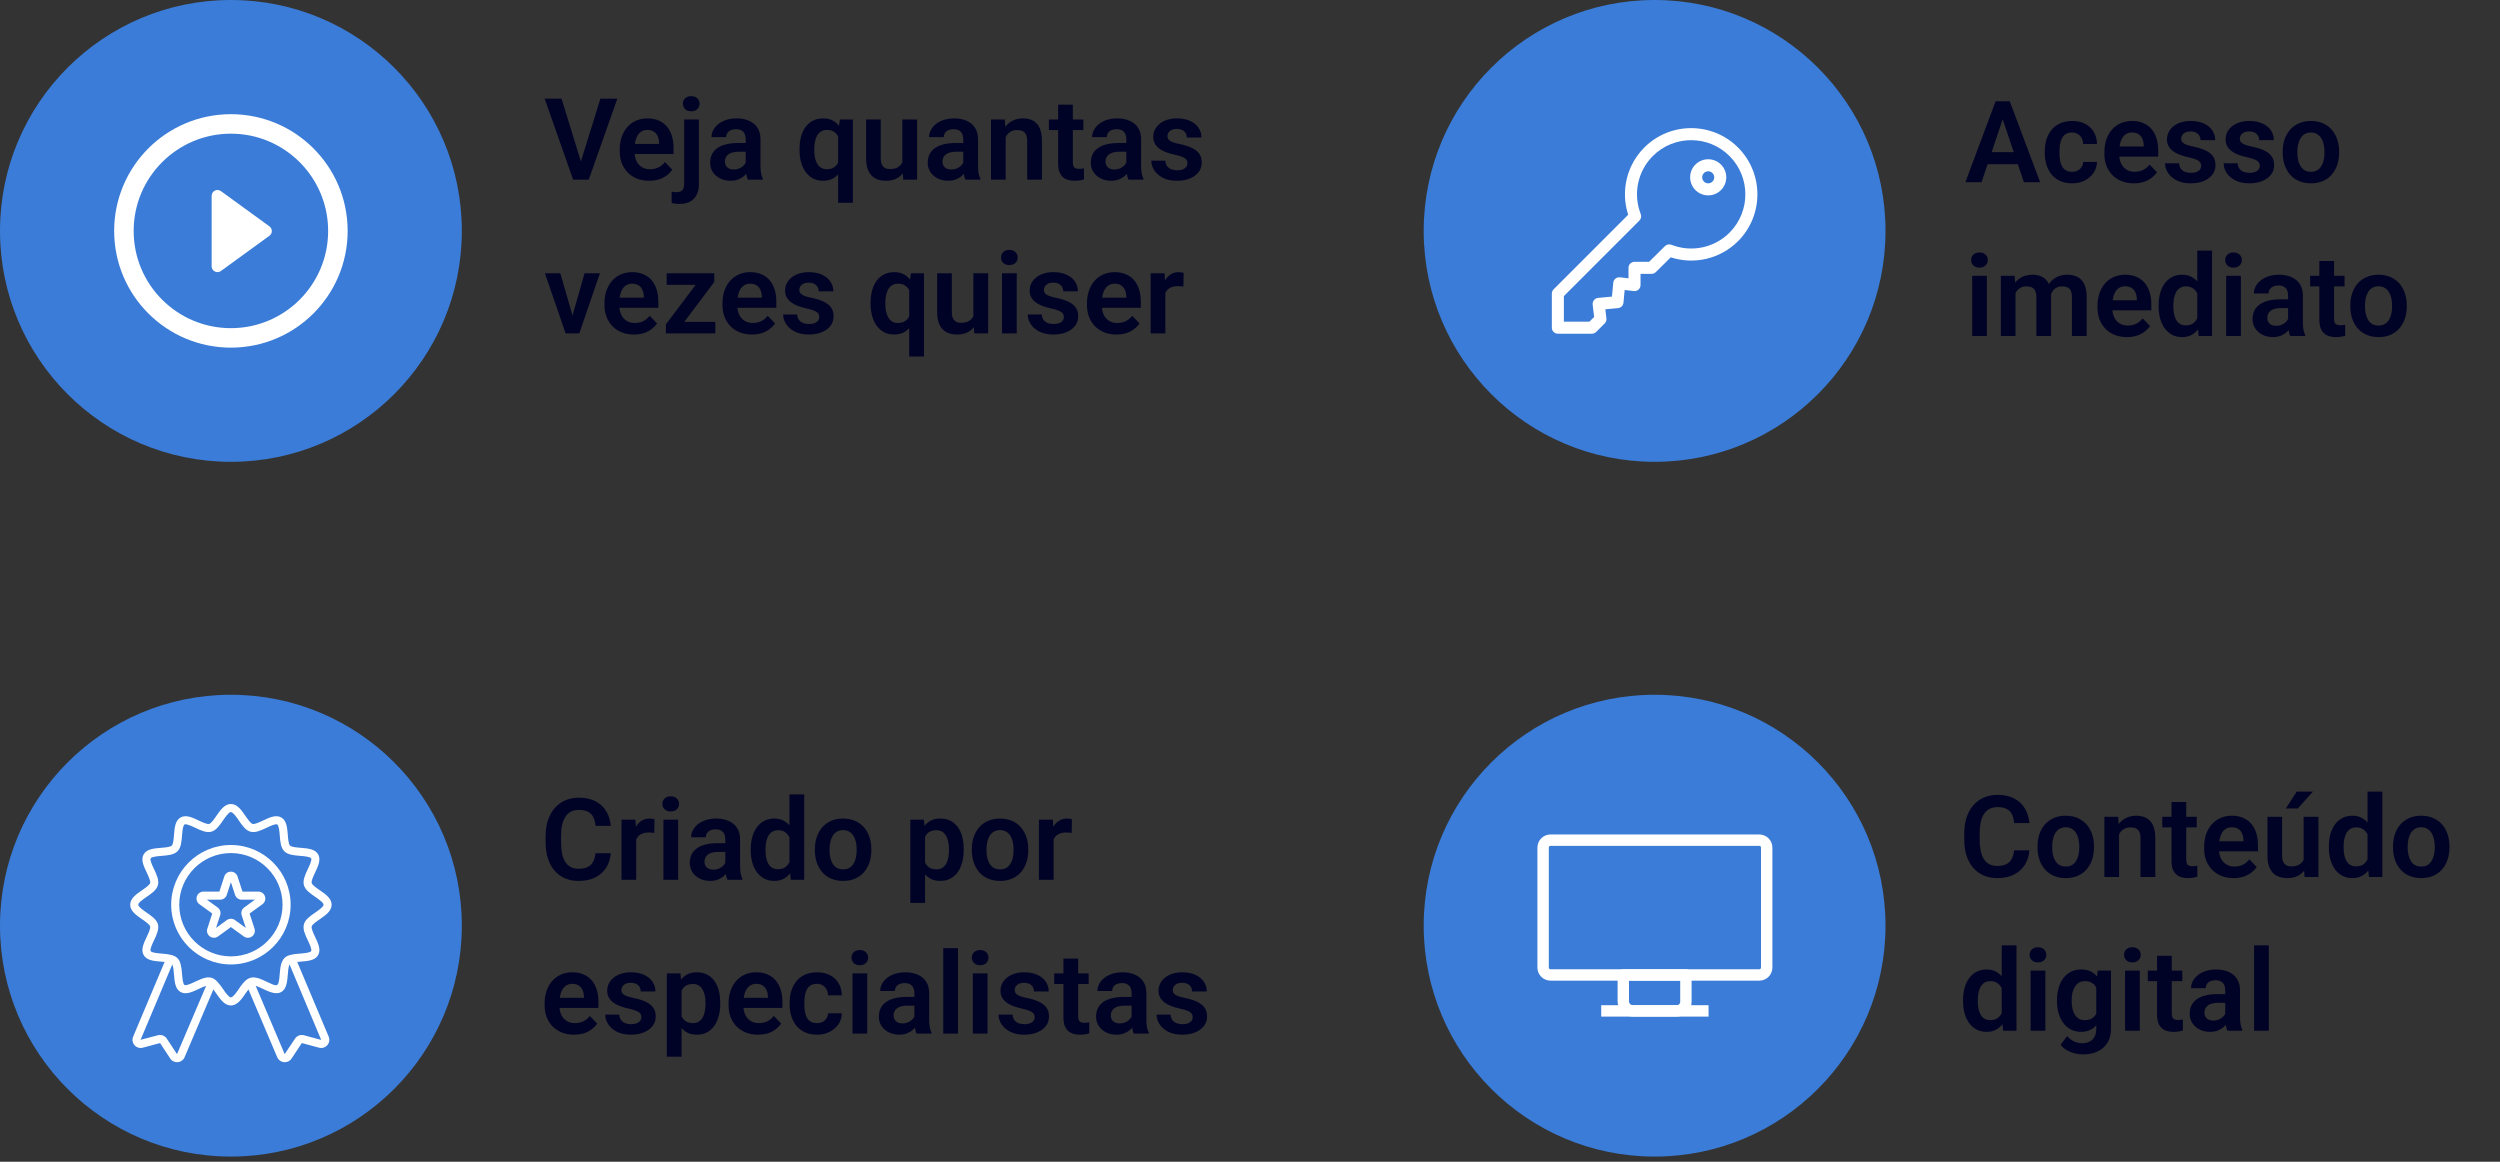
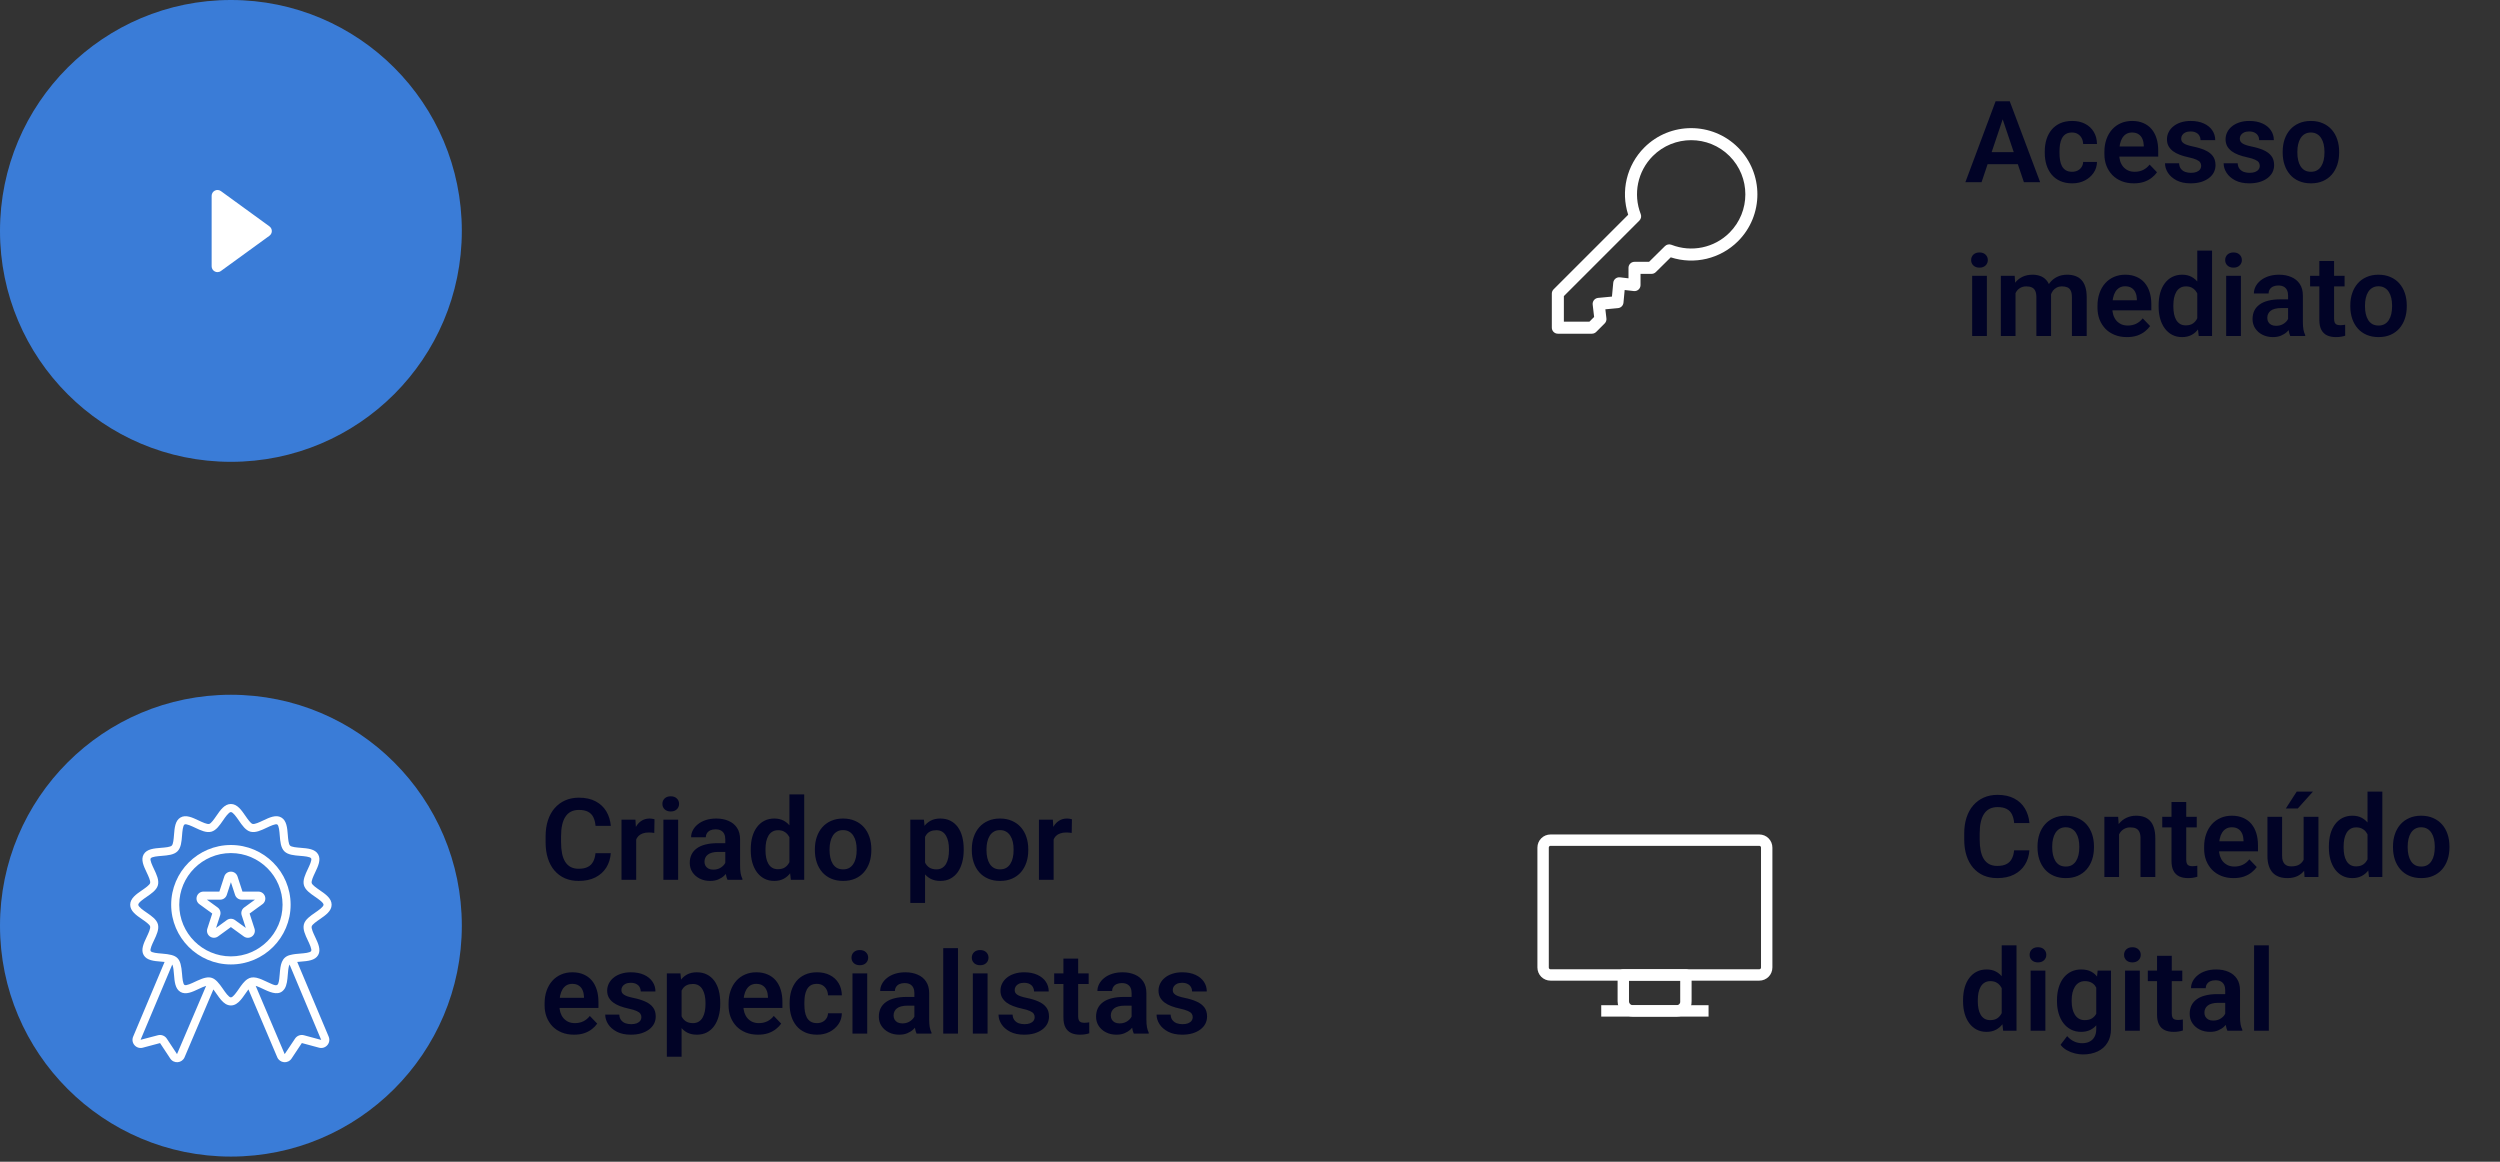
<svg xmlns="http://www.w3.org/2000/svg" width="439" height="204" viewBox="0 0 439 204" fill="none">
  <rect x="0" y="0" width="439" height="204" fill="#333333" stroke="none" />
-   <circle cx="290.548" cy="162.548" r="40.548" fill="#3A7CD7" />
  <path d="M353.678 149.322H356.363C356.292 150.273 356.028 151.116 355.572 151.852C355.117 152.581 354.482 153.154 353.668 153.57C352.854 153.987 351.868 154.195 350.709 154.195C349.817 154.195 349.013 154.039 348.297 153.727C347.587 153.408 346.979 152.955 346.471 152.369C345.969 151.777 345.585 151.067 345.318 150.24C345.051 149.407 344.918 148.473 344.918 147.438V146.354C344.918 145.318 345.055 144.384 345.328 143.551C345.602 142.717 345.992 142.008 346.5 141.422C347.014 140.829 347.63 140.374 348.346 140.055C349.068 139.736 349.876 139.576 350.768 139.576C351.926 139.576 352.906 139.791 353.707 140.221C354.508 140.644 355.13 141.227 355.572 141.969C356.015 142.711 356.282 143.564 356.373 144.527H353.688C353.635 143.928 353.505 143.421 353.297 143.004C353.095 142.587 352.789 142.271 352.379 142.057C351.975 141.835 351.438 141.725 350.768 141.725C350.247 141.725 349.788 141.822 349.391 142.018C349 142.213 348.674 142.506 348.414 142.896C348.154 143.281 347.958 143.762 347.828 144.342C347.698 144.915 347.633 145.579 347.633 146.334V147.438C347.633 148.16 347.691 148.808 347.809 149.381C347.926 149.954 348.108 150.439 348.355 150.836C348.603 151.233 348.922 151.536 349.312 151.744C349.703 151.952 350.169 152.057 350.709 152.057C351.367 152.057 351.9 151.952 352.311 151.744C352.727 151.536 353.043 151.23 353.258 150.826C353.479 150.423 353.619 149.921 353.678 149.322ZM357.789 148.824V148.619C357.789 147.844 357.9 147.132 358.121 146.48C358.342 145.823 358.665 145.253 359.088 144.771C359.511 144.29 360.029 143.915 360.641 143.648C361.253 143.375 361.949 143.238 362.73 143.238C363.525 143.238 364.228 143.375 364.84 143.648C365.458 143.915 365.979 144.29 366.402 144.771C366.826 145.253 367.148 145.823 367.369 146.48C367.59 147.132 367.701 147.844 367.701 148.619V148.824C367.701 149.592 367.59 150.305 367.369 150.963C367.148 151.614 366.826 152.184 366.402 152.672C365.979 153.154 365.462 153.528 364.85 153.795C364.238 154.062 363.538 154.195 362.75 154.195C361.969 154.195 361.269 154.062 360.65 153.795C360.032 153.528 359.511 153.154 359.088 152.672C358.665 152.184 358.342 151.614 358.121 150.963C357.9 150.305 357.789 149.592 357.789 148.824ZM360.367 148.619V148.824C360.367 149.286 360.413 149.719 360.504 150.123C360.595 150.527 360.735 150.882 360.924 151.188C361.113 151.493 361.357 151.734 361.656 151.91C361.962 152.079 362.327 152.164 362.75 152.164C363.167 152.164 363.525 152.079 363.824 151.91C364.124 151.734 364.368 151.493 364.557 151.188C364.752 150.882 364.895 150.527 364.986 150.123C365.077 149.719 365.123 149.286 365.123 148.824V148.619C365.123 148.163 365.077 147.737 364.986 147.34C364.895 146.936 364.752 146.581 364.557 146.275C364.368 145.963 364.12 145.719 363.814 145.543C363.515 145.361 363.154 145.27 362.73 145.27C362.314 145.27 361.956 145.361 361.656 145.543C361.357 145.719 361.113 145.963 360.924 146.275C360.735 146.581 360.595 146.936 360.504 147.34C360.413 147.737 360.367 148.163 360.367 148.619ZM372.105 145.689V154H369.527V143.434H371.949L372.105 145.689ZM371.695 148.336H370.934C370.94 147.568 371.044 146.871 371.246 146.246C371.448 145.621 371.731 145.084 372.096 144.635C372.467 144.186 372.906 143.84 373.414 143.6C373.922 143.359 374.488 143.238 375.113 143.238C375.621 143.238 376.08 143.31 376.49 143.453C376.9 143.596 377.252 143.824 377.545 144.137C377.844 144.449 378.072 144.859 378.229 145.367C378.391 145.868 378.473 146.487 378.473 147.223V154H375.875V147.203C375.875 146.721 375.803 146.34 375.66 146.061C375.523 145.781 375.322 145.582 375.055 145.465C374.794 145.348 374.472 145.289 374.088 145.289C373.691 145.289 373.342 145.37 373.043 145.533C372.75 145.689 372.503 145.908 372.301 146.188C372.105 146.467 371.956 146.79 371.852 147.154C371.747 147.519 371.695 147.913 371.695 148.336ZM385.748 143.434V145.289H379.693V143.434H385.748ZM381.314 140.836H383.902V150.953C383.902 151.266 383.945 151.507 384.029 151.676C384.114 151.845 384.241 151.959 384.41 152.018C384.579 152.076 384.781 152.105 385.016 152.105C385.185 152.105 385.341 152.096 385.484 152.076C385.628 152.057 385.748 152.037 385.846 152.018L385.855 153.951C385.641 154.023 385.396 154.081 385.123 154.127C384.856 154.173 384.553 154.195 384.215 154.195C383.635 154.195 383.128 154.098 382.691 153.902C382.255 153.701 381.917 153.378 381.676 152.936C381.435 152.486 381.314 151.894 381.314 151.158V140.836ZM392.213 154.195C391.412 154.195 390.693 154.065 390.055 153.805C389.417 153.544 388.873 153.183 388.424 152.721C387.981 152.252 387.639 151.708 387.398 151.09C387.164 150.465 387.047 149.794 387.047 149.078V148.688C387.047 147.874 387.164 147.135 387.398 146.471C387.633 145.8 387.965 145.224 388.395 144.742C388.824 144.26 389.339 143.889 389.938 143.629C390.536 143.368 391.197 143.238 391.92 143.238C392.669 143.238 393.329 143.365 393.902 143.619C394.475 143.867 394.954 144.218 395.338 144.674C395.722 145.13 396.012 145.676 396.207 146.314C396.402 146.946 396.5 147.646 396.5 148.414V149.498H388.219V147.721H393.961V147.525C393.948 147.115 393.87 146.741 393.727 146.402C393.583 146.057 393.362 145.784 393.062 145.582C392.763 145.374 392.376 145.27 391.9 145.27C391.516 145.27 391.181 145.354 390.895 145.523C390.615 145.686 390.38 145.921 390.191 146.227C390.009 146.526 389.872 146.884 389.781 147.301C389.69 147.717 389.645 148.18 389.645 148.688V149.078C389.645 149.521 389.703 149.931 389.82 150.309C389.944 150.686 390.123 151.015 390.357 151.295C390.598 151.568 390.885 151.783 391.217 151.939C391.555 152.089 391.939 152.164 392.369 152.164C392.91 152.164 393.398 152.06 393.834 151.852C394.277 151.637 394.661 151.321 394.986 150.904L396.285 152.252C396.064 152.577 395.764 152.89 395.387 153.189C395.016 153.489 394.566 153.733 394.039 153.922C393.512 154.104 392.903 154.195 392.213 154.195ZM404.518 151.49V143.434H407.115V154H404.674L404.518 151.49ZM404.85 149.303L405.65 149.283C405.65 149.993 405.572 150.647 405.416 151.246C405.26 151.845 405.016 152.366 404.684 152.809C404.358 153.245 403.945 153.587 403.443 153.834C402.942 154.075 402.35 154.195 401.666 154.195C401.145 154.195 400.67 154.124 400.24 153.98C399.811 153.831 399.439 153.6 399.127 153.287C398.821 152.968 398.583 152.561 398.414 152.066C398.245 151.565 398.16 150.963 398.16 150.26V143.434H400.738V150.279C400.738 150.631 400.777 150.924 400.855 151.158C400.94 151.393 401.054 151.585 401.197 151.734C401.347 151.878 401.52 151.982 401.715 152.047C401.917 152.105 402.132 152.135 402.359 152.135C402.984 152.135 403.476 152.011 403.834 151.764C404.199 151.51 404.459 151.171 404.615 150.748C404.771 150.318 404.85 149.837 404.85 149.303ZM401.393 141.969L403.307 139H406.158L403.492 141.969H401.393ZM415.738 151.754V139H418.336V154H415.992L415.738 151.754ZM408.951 148.844V148.639C408.951 147.831 409.042 147.099 409.225 146.441C409.413 145.777 409.687 145.208 410.045 144.732C410.403 144.257 410.836 143.889 411.344 143.629C411.858 143.368 412.441 143.238 413.092 143.238C413.723 143.238 414.273 143.365 414.742 143.619C415.217 143.873 415.621 144.234 415.953 144.703C416.292 145.172 416.562 145.729 416.764 146.373C416.965 147.011 417.112 147.714 417.203 148.482V149.039C417.112 149.788 416.965 150.475 416.764 151.1C416.562 151.725 416.292 152.271 415.953 152.74C415.621 153.202 415.217 153.561 414.742 153.814C414.267 154.068 413.71 154.195 413.072 154.195C412.428 154.195 411.848 154.062 411.334 153.795C410.826 153.528 410.393 153.154 410.035 152.672C409.684 152.19 409.413 151.624 409.225 150.973C409.042 150.322 408.951 149.612 408.951 148.844ZM411.539 148.639V148.844C411.539 149.299 411.578 149.726 411.656 150.123C411.734 150.52 411.861 150.872 412.037 151.178C412.213 151.477 412.438 151.712 412.711 151.881C412.991 152.05 413.329 152.135 413.727 152.135C414.234 152.135 414.651 152.024 414.977 151.803C415.309 151.575 415.566 151.266 415.748 150.875C415.93 150.478 416.048 150.032 416.1 149.537V148.004C416.074 147.613 416.005 147.252 415.895 146.92C415.79 146.588 415.641 146.301 415.445 146.061C415.257 145.82 415.022 145.631 414.742 145.494C414.462 145.357 414.13 145.289 413.746 145.289C413.349 145.289 413.01 145.377 412.73 145.553C412.451 145.722 412.223 145.96 412.047 146.266C411.871 146.572 411.741 146.926 411.656 147.33C411.578 147.734 411.539 148.17 411.539 148.639ZM420.211 148.824V148.619C420.211 147.844 420.322 147.132 420.543 146.48C420.764 145.823 421.087 145.253 421.51 144.771C421.933 144.29 422.451 143.915 423.062 143.648C423.674 143.375 424.371 143.238 425.152 143.238C425.947 143.238 426.65 143.375 427.262 143.648C427.88 143.915 428.401 144.29 428.824 144.771C429.247 145.253 429.57 145.823 429.791 146.48C430.012 147.132 430.123 147.844 430.123 148.619V148.824C430.123 149.592 430.012 150.305 429.791 150.963C429.57 151.614 429.247 152.184 428.824 152.672C428.401 153.154 427.883 153.528 427.271 153.795C426.66 154.062 425.96 154.195 425.172 154.195C424.391 154.195 423.691 154.062 423.072 153.795C422.454 153.528 421.933 153.154 421.51 152.672C421.087 152.184 420.764 151.614 420.543 150.963C420.322 150.305 420.211 149.592 420.211 148.824ZM422.789 148.619V148.824C422.789 149.286 422.835 149.719 422.926 150.123C423.017 150.527 423.157 150.882 423.346 151.188C423.535 151.493 423.779 151.734 424.078 151.91C424.384 152.079 424.749 152.164 425.172 152.164C425.589 152.164 425.947 152.079 426.246 151.91C426.546 151.734 426.79 151.493 426.979 151.188C427.174 150.882 427.317 150.527 427.408 150.123C427.499 149.719 427.545 149.286 427.545 148.824V148.619C427.545 148.163 427.499 147.737 427.408 147.34C427.317 146.936 427.174 146.581 426.979 146.275C426.79 145.963 426.542 145.719 426.236 145.543C425.937 145.361 425.576 145.27 425.152 145.27C424.736 145.27 424.378 145.361 424.078 145.543C423.779 145.719 423.535 145.963 423.346 146.275C423.157 146.581 423.017 146.936 422.926 147.34C422.835 147.737 422.789 148.163 422.789 148.619ZM351.5 178.754V166H354.098V181H351.754L351.5 178.754ZM344.713 175.844V175.639C344.713 174.831 344.804 174.099 344.986 173.441C345.175 172.777 345.449 172.208 345.807 171.732C346.165 171.257 346.598 170.889 347.105 170.629C347.62 170.368 348.202 170.238 348.854 170.238C349.485 170.238 350.035 170.365 350.504 170.619C350.979 170.873 351.383 171.234 351.715 171.703C352.053 172.172 352.324 172.729 352.525 173.373C352.727 174.011 352.874 174.714 352.965 175.482V176.039C352.874 176.788 352.727 177.475 352.525 178.1C352.324 178.725 352.053 179.271 351.715 179.74C351.383 180.202 350.979 180.561 350.504 180.814C350.029 181.068 349.472 181.195 348.834 181.195C348.189 181.195 347.61 181.062 347.096 180.795C346.588 180.528 346.155 180.154 345.797 179.672C345.445 179.19 345.175 178.624 344.986 177.973C344.804 177.322 344.713 176.612 344.713 175.844ZM347.301 175.639V175.844C347.301 176.299 347.34 176.726 347.418 177.123C347.496 177.52 347.623 177.872 347.799 178.178C347.975 178.477 348.199 178.712 348.473 178.881C348.753 179.05 349.091 179.135 349.488 179.135C349.996 179.135 350.413 179.024 350.738 178.803C351.07 178.575 351.327 178.266 351.51 177.875C351.692 177.478 351.809 177.032 351.861 176.537V175.004C351.835 174.613 351.767 174.252 351.656 173.92C351.552 173.588 351.402 173.301 351.207 173.061C351.018 172.82 350.784 172.631 350.504 172.494C350.224 172.357 349.892 172.289 349.508 172.289C349.111 172.289 348.772 172.377 348.492 172.553C348.212 172.722 347.984 172.96 347.809 173.266C347.633 173.572 347.503 173.926 347.418 174.33C347.34 174.734 347.301 175.17 347.301 175.639ZM359.166 170.434V181H356.578V170.434H359.166ZM356.402 167.67C356.402 167.286 356.533 166.967 356.793 166.713C357.06 166.459 357.418 166.332 357.867 166.332C358.316 166.332 358.671 166.459 358.932 166.713C359.199 166.967 359.332 167.286 359.332 167.67C359.332 168.048 359.199 168.363 358.932 168.617C358.671 168.871 358.316 168.998 357.867 168.998C357.418 168.998 357.06 168.871 356.793 168.617C356.533 168.363 356.402 168.048 356.402 167.67ZM368.346 170.434H370.689V180.678C370.689 181.635 370.481 182.445 370.064 183.109C369.654 183.78 369.078 184.288 368.336 184.633C367.594 184.984 366.731 185.16 365.748 185.16C365.325 185.16 364.866 185.102 364.371 184.984C363.883 184.867 363.411 184.682 362.955 184.428C362.506 184.18 362.132 183.858 361.832 183.461L362.994 181.938C363.346 182.348 363.743 182.657 364.186 182.865C364.628 183.08 365.107 183.188 365.621 183.188C366.142 183.188 366.585 183.09 366.949 182.895C367.32 182.706 367.604 182.426 367.799 182.055C368.001 181.69 368.102 181.241 368.102 180.707V172.846L368.346 170.434ZM361.207 175.844V175.639C361.207 174.831 361.305 174.099 361.5 173.441C361.695 172.777 361.975 172.208 362.34 171.732C362.711 171.257 363.157 170.889 363.678 170.629C364.205 170.368 364.798 170.238 365.455 170.238C366.152 170.238 366.738 170.365 367.213 170.619C367.695 170.873 368.092 171.234 368.404 171.703C368.723 172.172 368.971 172.729 369.146 173.373C369.329 174.011 369.469 174.714 369.566 175.482V176.039C369.475 176.788 369.329 177.475 369.127 178.1C368.932 178.725 368.671 179.271 368.346 179.74C368.02 180.202 367.617 180.561 367.135 180.814C366.653 181.068 366.087 181.195 365.436 181.195C364.785 181.195 364.199 181.062 363.678 180.795C363.157 180.528 362.711 180.154 362.34 179.672C361.975 179.19 361.695 178.624 361.5 177.973C361.305 177.322 361.207 176.612 361.207 175.844ZM363.785 175.639V175.844C363.785 176.299 363.831 176.726 363.922 177.123C364.013 177.52 364.153 177.872 364.342 178.178C364.531 178.477 364.768 178.712 365.055 178.881C365.341 179.05 365.683 179.135 366.08 179.135C366.614 179.135 367.05 179.024 367.389 178.803C367.734 178.575 367.994 178.266 368.17 177.875C368.352 177.478 368.469 177.032 368.521 176.537V175.004C368.489 174.613 368.417 174.252 368.307 173.92C368.202 173.588 368.056 173.301 367.867 173.061C367.678 172.82 367.438 172.631 367.145 172.494C366.852 172.357 366.503 172.289 366.1 172.289C365.709 172.289 365.367 172.377 365.074 172.553C364.781 172.722 364.54 172.96 364.352 173.266C364.163 173.572 364.02 173.926 363.922 174.33C363.831 174.734 363.785 175.17 363.785 175.639ZM375.748 170.434V181H373.16V170.434H375.748ZM372.984 167.67C372.984 167.286 373.115 166.967 373.375 166.713C373.642 166.459 374 166.332 374.449 166.332C374.898 166.332 375.253 166.459 375.514 166.713C375.781 166.967 375.914 167.286 375.914 167.67C375.914 168.048 375.781 168.363 375.514 168.617C375.253 168.871 374.898 168.998 374.449 168.998C374 168.998 373.642 168.871 373.375 168.617C373.115 168.363 372.984 168.048 372.984 167.67ZM383.209 170.434V172.289H377.154V170.434H383.209ZM378.775 167.836H381.363V177.953C381.363 178.266 381.406 178.507 381.49 178.676C381.575 178.845 381.702 178.959 381.871 179.018C382.04 179.076 382.242 179.105 382.477 179.105C382.646 179.105 382.802 179.096 382.945 179.076C383.089 179.057 383.209 179.037 383.307 179.018L383.316 180.951C383.102 181.023 382.857 181.081 382.584 181.127C382.317 181.173 382.014 181.195 381.676 181.195C381.096 181.195 380.589 181.098 380.152 180.902C379.716 180.701 379.378 180.378 379.137 179.936C378.896 179.486 378.775 178.894 378.775 178.158V167.836ZM390.748 178.754V173.881C390.748 173.523 390.686 173.214 390.562 172.953C390.439 172.693 390.25 172.491 389.996 172.348C389.742 172.204 389.42 172.133 389.029 172.133C388.684 172.133 388.382 172.191 388.121 172.309C387.867 172.426 387.672 172.592 387.535 172.807C387.398 173.015 387.33 173.256 387.33 173.529H384.742C384.742 173.093 384.846 172.68 385.055 172.289C385.263 171.892 385.559 171.54 385.943 171.234C386.334 170.922 386.799 170.678 387.34 170.502C387.887 170.326 388.499 170.238 389.176 170.238C389.977 170.238 390.689 170.375 391.314 170.648C391.946 170.915 392.441 171.319 392.799 171.859C393.163 172.4 393.346 173.08 393.346 173.9V178.51C393.346 179.037 393.378 179.49 393.443 179.867C393.515 180.238 393.619 180.561 393.756 180.834V181H391.129C391.005 180.733 390.911 180.395 390.846 179.984C390.781 179.568 390.748 179.158 390.748 178.754ZM391.109 174.564L391.129 176.098H389.498C389.094 176.098 388.74 176.14 388.434 176.225C388.128 176.303 387.877 176.42 387.682 176.576C387.486 176.726 387.34 176.908 387.242 177.123C387.145 177.331 387.096 177.569 387.096 177.836C387.096 178.096 387.154 178.331 387.271 178.539C387.395 178.747 387.571 178.913 387.799 179.037C388.033 179.154 388.307 179.213 388.619 179.213C389.075 179.213 389.472 179.122 389.811 178.939C390.149 178.751 390.413 178.523 390.602 178.256C390.79 177.989 390.891 177.735 390.904 177.494L391.646 178.607C391.555 178.874 391.419 179.158 391.236 179.457C391.054 179.757 390.82 180.036 390.533 180.297C390.247 180.557 389.902 180.772 389.498 180.941C389.094 181.111 388.626 181.195 388.092 181.195C387.408 181.195 386.796 181.059 386.256 180.785C385.715 180.512 385.289 180.137 384.977 179.662C384.664 179.187 384.508 178.646 384.508 178.041C384.508 177.481 384.612 176.986 384.82 176.557C385.029 176.127 385.338 175.766 385.748 175.473C386.158 175.173 386.666 174.949 387.271 174.799C387.883 174.643 388.583 174.564 389.371 174.564H391.109ZM398.404 166V181H395.816V166H398.404Z" fill="#010326" />
  <path d="M281.176 177.513H300.023" stroke="white" stroke-width="2" stroke-miterlimit="10" stroke-linejoin="round" />
  <path d="M308.924 171.201H272.278C271.545 171.201 270.969 170.623 270.969 169.886V148.847C270.969 148.111 271.545 147.532 272.278 147.532H308.924C309.657 147.532 310.233 148.111 310.233 148.847V169.886C310.233 170.623 309.657 171.201 308.924 171.201Z" stroke="white" stroke-width="2" stroke-miterlimit="10" stroke-linecap="round" stroke-linejoin="round" />
  <path d="M294.422 177.513H286.726C285.836 177.513 285.051 176.777 285.051 175.83V171.201H296.045V175.83C296.097 176.724 295.364 177.513 294.422 177.513Z" stroke="white" stroke-width="2" stroke-miterlimit="10" stroke-linejoin="round" />
-   <circle cx="290.548" cy="40.548" r="40.548" fill="#3A7CD7" />
  <path d="M352.012 19.939L347.959 32H345.117L350.43 17.781H352.246L352.012 19.939ZM355.4 32L351.328 19.939L351.084 17.781H352.91L358.252 32H355.4ZM355.215 26.717V28.836H347.588V26.717H355.215ZM363.857 30.164C364.222 30.164 364.548 30.092 364.834 29.949C365.12 29.806 365.348 29.604 365.518 29.344C365.693 29.083 365.788 28.781 365.801 28.436H368.232C368.219 29.152 368.018 29.793 367.627 30.359C367.236 30.926 366.715 31.375 366.064 31.707C365.42 32.033 364.697 32.195 363.896 32.195C363.083 32.195 362.373 32.059 361.768 31.785C361.162 31.512 360.658 31.131 360.254 30.643C359.857 30.154 359.557 29.588 359.355 28.943C359.16 28.299 359.062 27.609 359.062 26.873V26.561C359.062 25.825 359.16 25.135 359.355 24.49C359.557 23.846 359.857 23.279 360.254 22.791C360.658 22.303 361.162 21.922 361.768 21.648C362.373 21.375 363.079 21.238 363.887 21.238C364.74 21.238 365.488 21.404 366.133 21.736C366.784 22.068 367.292 22.537 367.656 23.143C368.027 23.748 368.219 24.461 368.232 25.281H365.801C365.788 24.904 365.703 24.565 365.547 24.266C365.391 23.966 365.169 23.725 364.883 23.543C364.596 23.361 364.248 23.27 363.838 23.27C363.402 23.27 363.037 23.361 362.744 23.543C362.458 23.725 362.233 23.976 362.07 24.295C361.914 24.607 361.803 24.959 361.738 25.35C361.68 25.734 361.65 26.137 361.65 26.561V26.873C361.65 27.303 361.68 27.713 361.738 28.104C361.803 28.494 361.914 28.846 362.07 29.158C362.233 29.464 362.458 29.708 362.744 29.891C363.037 30.073 363.408 30.164 363.857 30.164ZM374.697 32.195C373.896 32.195 373.177 32.065 372.539 31.805C371.901 31.544 371.357 31.183 370.908 30.721C370.465 30.252 370.124 29.708 369.883 29.09C369.648 28.465 369.531 27.794 369.531 27.078V26.688C369.531 25.874 369.648 25.135 369.883 24.471C370.117 23.8 370.449 23.224 370.879 22.742C371.309 22.26 371.823 21.889 372.422 21.629C373.021 21.369 373.682 21.238 374.404 21.238C375.153 21.238 375.814 21.365 376.387 21.619C376.96 21.866 377.438 22.218 377.822 22.674C378.206 23.13 378.496 23.676 378.691 24.314C378.887 24.946 378.984 25.646 378.984 26.414V27.498H370.703V25.721H376.445V25.525C376.432 25.115 376.354 24.741 376.211 24.402C376.068 24.057 375.846 23.784 375.547 23.582C375.247 23.374 374.86 23.27 374.385 23.27C374.001 23.27 373.665 23.354 373.379 23.523C373.099 23.686 372.865 23.921 372.676 24.227C372.493 24.526 372.357 24.884 372.266 25.301C372.174 25.717 372.129 26.18 372.129 26.688V27.078C372.129 27.521 372.188 27.931 372.305 28.309C372.428 28.686 372.607 29.015 372.842 29.295C373.083 29.568 373.369 29.783 373.701 29.939C374.04 30.089 374.424 30.164 374.854 30.164C375.394 30.164 375.882 30.06 376.318 29.852C376.761 29.637 377.145 29.321 377.471 28.904L378.77 30.252C378.548 30.578 378.249 30.89 377.871 31.189C377.5 31.489 377.051 31.733 376.523 31.922C375.996 32.104 375.387 32.195 374.697 32.195ZM386.523 29.109C386.523 28.888 386.465 28.689 386.348 28.514C386.23 28.338 386.009 28.178 385.684 28.035C385.365 27.885 384.896 27.745 384.277 27.615C383.73 27.498 383.226 27.352 382.764 27.176C382.301 27 381.904 26.788 381.572 26.541C381.24 26.287 380.98 25.991 380.791 25.652C380.609 25.307 380.518 24.91 380.518 24.461C380.518 24.025 380.612 23.615 380.801 23.23C380.99 22.84 381.263 22.498 381.621 22.205C381.979 21.906 382.415 21.671 382.93 21.502C383.444 21.326 384.023 21.238 384.668 21.238C385.566 21.238 386.338 21.385 386.982 21.678C387.633 21.971 388.132 22.374 388.477 22.889C388.822 23.396 388.994 23.969 388.994 24.607H386.416C386.416 24.328 386.351 24.074 386.221 23.846C386.097 23.618 385.905 23.436 385.645 23.299C385.384 23.156 385.055 23.084 384.658 23.084C384.3 23.084 383.997 23.143 383.75 23.26C383.509 23.377 383.327 23.53 383.203 23.719C383.079 23.908 383.018 24.116 383.018 24.344C383.018 24.513 383.05 24.666 383.115 24.803C383.187 24.933 383.301 25.053 383.457 25.164C383.613 25.275 383.825 25.376 384.092 25.467C384.365 25.558 384.701 25.646 385.098 25.73C385.885 25.887 386.572 26.095 387.158 26.355C387.751 26.609 388.213 26.948 388.545 27.371C388.877 27.794 389.043 28.335 389.043 28.992C389.043 29.461 388.942 29.891 388.74 30.281C388.538 30.665 388.245 31.001 387.861 31.287C387.477 31.574 387.018 31.798 386.484 31.961C385.951 32.117 385.348 32.195 384.678 32.195C383.708 32.195 382.887 32.023 382.217 31.678C381.546 31.326 381.038 30.884 380.693 30.35C380.348 29.809 380.176 29.249 380.176 28.67H382.646C382.666 29.08 382.777 29.409 382.979 29.656C383.18 29.904 383.434 30.083 383.74 30.193C384.053 30.297 384.382 30.35 384.727 30.35C385.117 30.35 385.446 30.297 385.713 30.193C385.98 30.083 386.182 29.936 386.318 29.754C386.455 29.565 386.523 29.35 386.523 29.109ZM396.816 29.109C396.816 28.888 396.758 28.689 396.641 28.514C396.523 28.338 396.302 28.178 395.977 28.035C395.658 27.885 395.189 27.745 394.57 27.615C394.023 27.498 393.519 27.352 393.057 27.176C392.594 27 392.197 26.788 391.865 26.541C391.533 26.287 391.273 25.991 391.084 25.652C390.902 25.307 390.811 24.91 390.811 24.461C390.811 24.025 390.905 23.615 391.094 23.23C391.283 22.84 391.556 22.498 391.914 22.205C392.272 21.906 392.708 21.671 393.223 21.502C393.737 21.326 394.316 21.238 394.961 21.238C395.859 21.238 396.631 21.385 397.275 21.678C397.926 21.971 398.424 22.374 398.77 22.889C399.115 23.396 399.287 23.969 399.287 24.607H396.709C396.709 24.328 396.644 24.074 396.514 23.846C396.39 23.618 396.198 23.436 395.938 23.299C395.677 23.156 395.348 23.084 394.951 23.084C394.593 23.084 394.29 23.143 394.043 23.26C393.802 23.377 393.62 23.53 393.496 23.719C393.372 23.908 393.311 24.116 393.311 24.344C393.311 24.513 393.343 24.666 393.408 24.803C393.48 24.933 393.594 25.053 393.75 25.164C393.906 25.275 394.118 25.376 394.385 25.467C394.658 25.558 394.993 25.646 395.391 25.73C396.178 25.887 396.865 26.095 397.451 26.355C398.044 26.609 398.506 26.948 398.838 27.371C399.17 27.794 399.336 28.335 399.336 28.992C399.336 29.461 399.235 29.891 399.033 30.281C398.831 30.665 398.538 31.001 398.154 31.287C397.77 31.574 397.311 31.798 396.777 31.961C396.243 32.117 395.641 32.195 394.971 32.195C394.001 32.195 393.18 32.023 392.51 31.678C391.839 31.326 391.331 30.884 390.986 30.35C390.641 29.809 390.469 29.249 390.469 28.67H392.939C392.959 29.08 393.07 29.409 393.271 29.656C393.473 29.904 393.727 30.083 394.033 30.193C394.346 30.297 394.674 30.35 395.02 30.35C395.41 30.35 395.739 30.297 396.006 30.193C396.273 30.083 396.475 29.936 396.611 29.754C396.748 29.565 396.816 29.35 396.816 29.109ZM400.84 26.824V26.619C400.84 25.844 400.951 25.131 401.172 24.48C401.393 23.823 401.715 23.253 402.139 22.771C402.562 22.29 403.079 21.915 403.691 21.648C404.303 21.375 405 21.238 405.781 21.238C406.576 21.238 407.279 21.375 407.891 21.648C408.509 21.915 409.03 22.29 409.453 22.771C409.876 23.253 410.199 23.823 410.42 24.48C410.641 25.131 410.752 25.844 410.752 26.619V26.824C410.752 27.592 410.641 28.305 410.42 28.963C410.199 29.614 409.876 30.184 409.453 30.672C409.03 31.154 408.512 31.528 407.9 31.795C407.288 32.062 406.589 32.195 405.801 32.195C405.02 32.195 404.32 32.062 403.701 31.795C403.083 31.528 402.562 31.154 402.139 30.672C401.715 30.184 401.393 29.614 401.172 28.963C400.951 28.305 400.84 27.592 400.84 26.824ZM403.418 26.619V26.824C403.418 27.287 403.464 27.719 403.555 28.123C403.646 28.527 403.786 28.881 403.975 29.188C404.163 29.494 404.408 29.734 404.707 29.91C405.013 30.079 405.378 30.164 405.801 30.164C406.217 30.164 406.576 30.079 406.875 29.91C407.174 29.734 407.419 29.494 407.607 29.188C407.803 28.881 407.946 28.527 408.037 28.123C408.128 27.719 408.174 27.287 408.174 26.824V26.619C408.174 26.163 408.128 25.737 408.037 25.34C407.946 24.936 407.803 24.581 407.607 24.275C407.419 23.963 407.171 23.719 406.865 23.543C406.566 23.361 406.204 23.27 405.781 23.27C405.365 23.27 405.007 23.361 404.707 23.543C404.408 23.719 404.163 23.963 403.975 24.275C403.786 24.581 403.646 24.936 403.555 25.34C403.464 25.737 403.418 26.163 403.418 26.619ZM348.896 48.434V59H346.309V48.434H348.896ZM346.133 45.67C346.133 45.286 346.263 44.967 346.523 44.713C346.79 44.459 347.148 44.332 347.598 44.332C348.047 44.332 348.402 44.459 348.662 44.713C348.929 44.967 349.062 45.286 349.062 45.67C349.062 46.047 348.929 46.363 348.662 46.617C348.402 46.871 348.047 46.998 347.598 46.998C347.148 46.998 346.79 46.871 346.523 46.617C346.263 46.363 346.133 46.047 346.133 45.67ZM353.926 50.602V59H351.348V48.434H353.779L353.926 50.602ZM353.545 53.336H352.754C352.754 52.6 352.842 51.923 353.018 51.305C353.2 50.686 353.467 50.149 353.818 49.693C354.17 49.231 354.603 48.873 355.117 48.619C355.638 48.365 356.24 48.238 356.924 48.238C357.399 48.238 357.835 48.31 358.232 48.453C358.63 48.59 358.971 48.808 359.258 49.107C359.551 49.4 359.775 49.785 359.932 50.26C360.088 50.728 360.166 51.292 360.166 51.949V59H357.588V52.213C357.588 51.718 357.516 51.331 357.373 51.051C357.236 50.771 357.038 50.575 356.777 50.465C356.517 50.348 356.204 50.289 355.84 50.289C355.436 50.289 355.088 50.37 354.795 50.533C354.508 50.69 354.271 50.908 354.082 51.188C353.9 51.467 353.763 51.79 353.672 52.154C353.587 52.519 353.545 52.913 353.545 53.336ZM359.971 52.857L358.906 53.053C358.913 52.389 359.004 51.767 359.18 51.188C359.355 50.602 359.613 50.09 359.951 49.654C360.296 49.212 360.723 48.867 361.23 48.619C361.745 48.365 362.337 48.238 363.008 48.238C363.529 48.238 363.997 48.313 364.414 48.463C364.837 48.606 365.199 48.837 365.498 49.156C365.798 49.469 366.025 49.876 366.182 50.377C366.344 50.878 366.426 51.49 366.426 52.213V59H363.828V52.203C363.828 51.689 363.757 51.295 363.613 51.022C363.477 50.748 363.278 50.559 363.018 50.455C362.757 50.344 362.451 50.289 362.1 50.289C361.742 50.289 361.429 50.357 361.162 50.494C360.902 50.624 360.68 50.807 360.498 51.041C360.322 51.275 360.189 51.549 360.098 51.861C360.013 52.167 359.971 52.499 359.971 52.857ZM373.486 59.195C372.686 59.195 371.966 59.065 371.328 58.805C370.69 58.544 370.146 58.183 369.697 57.721C369.255 57.252 368.913 56.708 368.672 56.09C368.438 55.465 368.32 54.794 368.32 54.078V53.688C368.32 52.874 368.438 52.135 368.672 51.471C368.906 50.8 369.238 50.224 369.668 49.742C370.098 49.26 370.612 48.889 371.211 48.629C371.81 48.368 372.471 48.238 373.193 48.238C373.942 48.238 374.603 48.365 375.176 48.619C375.749 48.867 376.227 49.218 376.611 49.674C376.995 50.13 377.285 50.676 377.48 51.315C377.676 51.946 377.773 52.646 377.773 53.414V54.498H369.492V52.721H375.234V52.525C375.221 52.115 375.143 51.741 375 51.402C374.857 51.057 374.635 50.784 374.336 50.582C374.036 50.374 373.649 50.27 373.174 50.27C372.79 50.27 372.454 50.354 372.168 50.523C371.888 50.686 371.654 50.921 371.465 51.227C371.283 51.526 371.146 51.884 371.055 52.301C370.964 52.717 370.918 53.18 370.918 53.688V54.078C370.918 54.521 370.977 54.931 371.094 55.309C371.217 55.686 371.396 56.015 371.631 56.295C371.872 56.568 372.158 56.783 372.49 56.94C372.829 57.089 373.213 57.164 373.643 57.164C374.183 57.164 374.671 57.06 375.107 56.852C375.55 56.637 375.934 56.321 376.26 55.904L377.559 57.252C377.337 57.578 377.038 57.89 376.66 58.19C376.289 58.489 375.84 58.733 375.312 58.922C374.785 59.104 374.176 59.195 373.486 59.195ZM385.84 56.754V44H388.438V59H386.094L385.84 56.754ZM379.053 53.844V53.639C379.053 52.831 379.144 52.099 379.326 51.441C379.515 50.777 379.788 50.208 380.146 49.732C380.505 49.257 380.938 48.889 381.445 48.629C381.96 48.368 382.542 48.238 383.193 48.238C383.825 48.238 384.375 48.365 384.844 48.619C385.319 48.873 385.723 49.234 386.055 49.703C386.393 50.172 386.663 50.728 386.865 51.373C387.067 52.011 387.214 52.714 387.305 53.482V54.039C387.214 54.788 387.067 55.475 386.865 56.1C386.663 56.725 386.393 57.272 386.055 57.74C385.723 58.203 385.319 58.56 384.844 58.815C384.368 59.068 383.812 59.195 383.174 59.195C382.529 59.195 381.95 59.062 381.436 58.795C380.928 58.528 380.495 58.154 380.137 57.672C379.785 57.19 379.515 56.624 379.326 55.973C379.144 55.322 379.053 54.612 379.053 53.844ZM381.641 53.639V53.844C381.641 54.3 381.68 54.726 381.758 55.123C381.836 55.52 381.963 55.872 382.139 56.178C382.314 56.477 382.539 56.712 382.812 56.881C383.092 57.05 383.431 57.135 383.828 57.135C384.336 57.135 384.753 57.024 385.078 56.803C385.41 56.575 385.667 56.266 385.85 55.875C386.032 55.478 386.149 55.032 386.201 54.537V53.004C386.175 52.613 386.107 52.252 385.996 51.92C385.892 51.588 385.742 51.301 385.547 51.06C385.358 50.82 385.124 50.631 384.844 50.494C384.564 50.357 384.232 50.289 383.848 50.289C383.451 50.289 383.112 50.377 382.832 50.553C382.552 50.722 382.324 50.96 382.148 51.266C381.973 51.572 381.842 51.926 381.758 52.33C381.68 52.734 381.641 53.17 381.641 53.639ZM393.506 48.434V59H390.918V48.434H393.506ZM390.742 45.67C390.742 45.286 390.872 44.967 391.133 44.713C391.4 44.459 391.758 44.332 392.207 44.332C392.656 44.332 393.011 44.459 393.271 44.713C393.538 44.967 393.672 45.286 393.672 45.67C393.672 46.047 393.538 46.363 393.271 46.617C393.011 46.871 392.656 46.998 392.207 46.998C391.758 46.998 391.4 46.871 391.133 46.617C390.872 46.363 390.742 46.047 390.742 45.67ZM401.787 56.754V51.881C401.787 51.523 401.725 51.214 401.602 50.953C401.478 50.693 401.289 50.491 401.035 50.348C400.781 50.204 400.459 50.133 400.068 50.133C399.723 50.133 399.421 50.191 399.16 50.309C398.906 50.426 398.711 50.592 398.574 50.807C398.438 51.015 398.369 51.256 398.369 51.529H395.781C395.781 51.093 395.885 50.68 396.094 50.289C396.302 49.892 396.598 49.54 396.982 49.234C397.373 48.922 397.839 48.678 398.379 48.502C398.926 48.326 399.538 48.238 400.215 48.238C401.016 48.238 401.729 48.375 402.354 48.648C402.985 48.915 403.48 49.319 403.838 49.859C404.202 50.4 404.385 51.08 404.385 51.9V56.51C404.385 57.037 404.417 57.49 404.482 57.867C404.554 58.238 404.658 58.56 404.795 58.834V59H402.168C402.044 58.733 401.95 58.395 401.885 57.984C401.82 57.568 401.787 57.158 401.787 56.754ZM402.148 52.565L402.168 54.098H400.537C400.133 54.098 399.779 54.14 399.473 54.225C399.167 54.303 398.916 54.42 398.721 54.576C398.525 54.726 398.379 54.908 398.281 55.123C398.184 55.331 398.135 55.569 398.135 55.836C398.135 56.096 398.193 56.331 398.311 56.539C398.434 56.747 398.61 56.913 398.838 57.037C399.072 57.154 399.346 57.213 399.658 57.213C400.114 57.213 400.511 57.122 400.85 56.94C401.188 56.751 401.452 56.523 401.641 56.256C401.829 55.989 401.93 55.735 401.943 55.494L402.686 56.607C402.594 56.874 402.458 57.158 402.275 57.457C402.093 57.757 401.859 58.036 401.572 58.297C401.286 58.557 400.941 58.772 400.537 58.941C400.133 59.111 399.665 59.195 399.131 59.195C398.447 59.195 397.835 59.059 397.295 58.785C396.755 58.512 396.328 58.137 396.016 57.662C395.703 57.187 395.547 56.647 395.547 56.041C395.547 55.481 395.651 54.986 395.859 54.557C396.068 54.127 396.377 53.766 396.787 53.473C397.197 53.173 397.705 52.949 398.311 52.799C398.923 52.643 399.622 52.565 400.41 52.565H402.148ZM411.709 48.434V50.289H405.654V48.434H411.709ZM407.275 45.836H409.863V55.953C409.863 56.266 409.906 56.507 409.99 56.676C410.075 56.845 410.202 56.959 410.371 57.018C410.54 57.076 410.742 57.105 410.977 57.105C411.146 57.105 411.302 57.096 411.445 57.076C411.589 57.057 411.709 57.037 411.807 57.018L411.816 58.951C411.602 59.023 411.357 59.081 411.084 59.127C410.817 59.172 410.514 59.195 410.176 59.195C409.596 59.195 409.089 59.098 408.652 58.902C408.216 58.7 407.878 58.378 407.637 57.935C407.396 57.486 407.275 56.894 407.275 56.158V45.836ZM412.715 53.824V53.619C412.715 52.844 412.826 52.132 413.047 51.48C413.268 50.823 413.59 50.253 414.014 49.772C414.437 49.29 414.954 48.915 415.566 48.648C416.178 48.375 416.875 48.238 417.656 48.238C418.451 48.238 419.154 48.375 419.766 48.648C420.384 48.915 420.905 49.29 421.328 49.772C421.751 50.253 422.074 50.823 422.295 51.48C422.516 52.132 422.627 52.844 422.627 53.619V53.824C422.627 54.592 422.516 55.305 422.295 55.963C422.074 56.614 421.751 57.184 421.328 57.672C420.905 58.154 420.387 58.528 419.775 58.795C419.163 59.062 418.464 59.195 417.676 59.195C416.895 59.195 416.195 59.062 415.576 58.795C414.958 58.528 414.437 58.154 414.014 57.672C413.59 57.184 413.268 56.614 413.047 55.963C412.826 55.305 412.715 54.592 412.715 53.824ZM415.293 53.619V53.824C415.293 54.286 415.339 54.719 415.43 55.123C415.521 55.527 415.661 55.882 415.85 56.188C416.038 56.493 416.283 56.734 416.582 56.91C416.888 57.079 417.253 57.164 417.676 57.164C418.092 57.164 418.451 57.079 418.75 56.91C419.049 56.734 419.294 56.493 419.482 56.188C419.678 55.882 419.821 55.527 419.912 55.123C420.003 54.719 420.049 54.286 420.049 53.824V53.619C420.049 53.163 420.003 52.737 419.912 52.34C419.821 51.936 419.678 51.581 419.482 51.275C419.294 50.963 419.046 50.719 418.74 50.543C418.441 50.361 418.079 50.27 417.656 50.27C417.24 50.27 416.882 50.361 416.582 50.543C416.283 50.719 416.038 50.963 415.85 51.275C415.661 51.581 415.521 51.936 415.43 52.34C415.339 52.737 415.293 53.163 415.293 53.619Z" fill="#010326" />
  <path d="M305.196 25.901C300.66 21.365 293.278 21.365 288.742 25.901C285.643 29 284.567 33.567 285.909 37.71L272.81 50.809C272.611 51.007 272.5 51.276 272.5 51.556V57.54C272.5 58.124 272.974 58.598 273.558 58.598H279.541C279.822 58.598 280.091 58.486 280.289 58.288L281.785 56.792C282.014 56.563 282.125 56.243 282.088 55.922L281.901 54.315L284.128 54.105C284.634 54.058 285.034 53.657 285.082 53.152L285.292 50.925L286.898 51.111C287.198 51.146 287.499 51.051 287.724 50.85C287.949 50.65 288.078 50.362 288.078 50.06V48.091H290.012C290.291 48.091 290.558 47.981 290.756 47.785L293.384 45.188C297.527 46.531 302.097 45.455 305.196 42.356C309.733 37.819 309.733 30.438 305.196 25.901ZM303.7 40.86C301.031 43.53 297.026 44.363 293.498 42.983C293.109 42.831 292.666 42.922 292.369 43.216L289.578 45.975H287.021C286.436 45.975 285.963 46.449 285.963 47.033V48.873L284.462 48.698C284.18 48.666 283.896 48.748 283.675 48.927C283.454 49.106 283.314 49.366 283.287 49.65L283.058 52.081L280.626 52.31C280.343 52.337 280.083 52.477 279.904 52.698C279.725 52.919 279.642 53.203 279.675 53.486L279.927 55.657L279.103 56.482H274.615V51.995L287.877 38.733C288.174 38.436 288.267 37.991 288.114 37.6C286.734 34.072 287.568 30.067 290.238 27.397C293.949 23.686 299.989 23.686 303.7 27.397C307.412 31.109 307.412 37.148 303.7 40.86Z" fill="white" />
-   <path d="M302.205 28.893C300.967 27.655 298.954 27.656 297.717 28.893C296.48 30.13 296.48 32.143 297.717 33.38C298.954 34.618 300.967 34.618 302.205 33.38C303.442 32.143 303.442 30.13 302.205 28.893ZM300.709 31.884C300.296 32.297 299.625 32.297 299.213 31.884C298.801 31.472 298.801 30.801 299.213 30.389C299.626 29.975 300.295 29.975 300.709 30.389C301.122 30.802 301.122 31.471 300.709 31.884Z" fill="white" />
  <circle cx="40.548" cy="162.548" r="40.548" fill="#3A7CD7" />
  <path d="M104.568 149.818H107.254C107.182 150.769 106.919 151.612 106.463 152.348C106.007 153.077 105.372 153.65 104.559 154.066C103.745 154.483 102.758 154.691 101.6 154.691C100.708 154.691 99.904 154.535 99.188 154.223C98.478 153.904 97.869 153.451 97.361 152.865C96.86 152.273 96.476 151.563 96.209 150.736C95.942 149.903 95.809 148.969 95.809 147.934V146.85C95.809 145.814 95.945 144.88 96.219 144.047C96.492 143.214 96.883 142.504 97.391 141.918C97.905 141.326 98.52 140.87 99.236 140.551C99.959 140.232 100.766 140.072 101.658 140.072C102.817 140.072 103.797 140.287 104.598 140.717C105.398 141.14 106.02 141.723 106.463 142.465C106.906 143.207 107.173 144.06 107.264 145.023H104.578C104.526 144.424 104.396 143.917 104.188 143.5C103.986 143.083 103.68 142.768 103.27 142.553C102.866 142.331 102.329 142.221 101.658 142.221C101.137 142.221 100.678 142.318 100.281 142.514C99.891 142.709 99.565 143.002 99.305 143.393C99.044 143.777 98.849 144.258 98.719 144.838C98.588 145.411 98.523 146.075 98.523 146.83V147.934C98.523 148.656 98.582 149.304 98.699 149.877C98.816 150.45 98.999 150.935 99.246 151.332C99.493 151.729 99.812 152.032 100.203 152.24C100.594 152.449 101.059 152.553 101.6 152.553C102.257 152.553 102.791 152.449 103.201 152.24C103.618 152.032 103.934 151.726 104.148 151.322C104.37 150.919 104.51 150.417 104.568 149.818ZM111.717 146.088V154.496H109.139V143.93H111.58L111.717 146.088ZM114.93 143.861L114.891 146.264C114.747 146.238 114.585 146.218 114.402 146.205C114.227 146.192 114.061 146.186 113.904 146.186C113.507 146.186 113.159 146.241 112.859 146.352C112.56 146.456 112.309 146.609 112.107 146.811C111.912 147.012 111.762 147.26 111.658 147.553C111.554 147.839 111.495 148.165 111.482 148.529L110.926 148.461C110.926 147.79 110.994 147.169 111.131 146.596C111.268 146.023 111.466 145.521 111.727 145.092C111.987 144.662 112.312 144.33 112.703 144.096C113.1 143.855 113.556 143.734 114.07 143.734C114.214 143.734 114.367 143.747 114.529 143.773C114.699 143.793 114.832 143.822 114.93 143.861ZM119.08 143.93V154.496H116.492V143.93H119.08ZM116.316 141.166C116.316 140.782 116.447 140.463 116.707 140.209C116.974 139.955 117.332 139.828 117.781 139.828C118.23 139.828 118.585 139.955 118.846 140.209C119.113 140.463 119.246 140.782 119.246 141.166C119.246 141.544 119.113 141.859 118.846 142.113C118.585 142.367 118.23 142.494 117.781 142.494C117.332 142.494 116.974 142.367 116.707 142.113C116.447 141.859 116.316 141.544 116.316 141.166ZM127.361 152.25V147.377C127.361 147.019 127.299 146.71 127.176 146.449C127.052 146.189 126.863 145.987 126.609 145.844C126.355 145.701 126.033 145.629 125.643 145.629C125.298 145.629 124.995 145.688 124.734 145.805C124.48 145.922 124.285 146.088 124.148 146.303C124.012 146.511 123.943 146.752 123.943 147.025H121.355C121.355 146.589 121.46 146.176 121.668 145.785C121.876 145.388 122.173 145.036 122.557 144.73C122.947 144.418 123.413 144.174 123.953 143.998C124.5 143.822 125.112 143.734 125.789 143.734C126.59 143.734 127.303 143.871 127.928 144.145C128.559 144.411 129.054 144.815 129.412 145.355C129.777 145.896 129.959 146.576 129.959 147.396V152.006C129.959 152.533 129.992 152.986 130.057 153.363C130.128 153.734 130.232 154.057 130.369 154.33V154.496H127.742C127.618 154.229 127.524 153.891 127.459 153.48C127.394 153.064 127.361 152.654 127.361 152.25ZM127.723 148.061L127.742 149.594H126.111C125.708 149.594 125.353 149.636 125.047 149.721C124.741 149.799 124.49 149.916 124.295 150.072C124.1 150.222 123.953 150.404 123.855 150.619C123.758 150.827 123.709 151.065 123.709 151.332C123.709 151.592 123.768 151.827 123.885 152.035C124.008 152.243 124.184 152.41 124.412 152.533C124.646 152.65 124.92 152.709 125.232 152.709C125.688 152.709 126.085 152.618 126.424 152.436C126.762 152.247 127.026 152.019 127.215 151.752C127.404 151.485 127.505 151.231 127.518 150.99L128.26 152.104C128.169 152.37 128.032 152.654 127.85 152.953C127.667 153.253 127.433 153.533 127.146 153.793C126.86 154.053 126.515 154.268 126.111 154.438C125.708 154.607 125.239 154.691 124.705 154.691C124.021 154.691 123.41 154.555 122.869 154.281C122.329 154.008 121.902 153.633 121.59 153.158C121.277 152.683 121.121 152.143 121.121 151.537C121.121 150.977 121.225 150.482 121.434 150.053C121.642 149.623 121.951 149.262 122.361 148.969C122.771 148.669 123.279 148.445 123.885 148.295C124.497 148.139 125.197 148.061 125.984 148.061H127.723ZM138.621 152.25V139.496H141.219V154.496H138.875L138.621 152.25ZM131.834 149.34V149.135C131.834 148.327 131.925 147.595 132.107 146.938C132.296 146.273 132.57 145.704 132.928 145.229C133.286 144.753 133.719 144.385 134.227 144.125C134.741 143.865 135.324 143.734 135.975 143.734C136.606 143.734 137.156 143.861 137.625 144.115C138.1 144.369 138.504 144.73 138.836 145.199C139.174 145.668 139.445 146.225 139.646 146.869C139.848 147.507 139.995 148.21 140.086 148.979V149.535C139.995 150.284 139.848 150.971 139.646 151.596C139.445 152.221 139.174 152.768 138.836 153.236C138.504 153.699 138.1 154.057 137.625 154.311C137.15 154.564 136.593 154.691 135.955 154.691C135.311 154.691 134.731 154.558 134.217 154.291C133.709 154.024 133.276 153.65 132.918 153.168C132.566 152.686 132.296 152.12 132.107 151.469C131.925 150.818 131.834 150.108 131.834 149.34ZM134.422 149.135V149.34C134.422 149.796 134.461 150.222 134.539 150.619C134.617 151.016 134.744 151.368 134.92 151.674C135.096 151.973 135.32 152.208 135.594 152.377C135.874 152.546 136.212 152.631 136.609 152.631C137.117 152.631 137.534 152.52 137.859 152.299C138.191 152.071 138.449 151.762 138.631 151.371C138.813 150.974 138.93 150.528 138.982 150.033V148.5C138.956 148.109 138.888 147.748 138.777 147.416C138.673 147.084 138.523 146.798 138.328 146.557C138.139 146.316 137.905 146.127 137.625 145.99C137.345 145.854 137.013 145.785 136.629 145.785C136.232 145.785 135.893 145.873 135.613 146.049C135.333 146.218 135.105 146.456 134.93 146.762C134.754 147.068 134.624 147.423 134.539 147.826C134.461 148.23 134.422 148.666 134.422 149.135ZM143.094 149.32V149.115C143.094 148.34 143.204 147.628 143.426 146.977C143.647 146.319 143.969 145.749 144.393 145.268C144.816 144.786 145.333 144.411 145.945 144.145C146.557 143.871 147.254 143.734 148.035 143.734C148.829 143.734 149.533 143.871 150.145 144.145C150.763 144.411 151.284 144.786 151.707 145.268C152.13 145.749 152.452 146.319 152.674 146.977C152.895 147.628 153.006 148.34 153.006 149.115V149.32C153.006 150.089 152.895 150.801 152.674 151.459C152.452 152.11 152.13 152.68 151.707 153.168C151.284 153.65 150.766 154.024 150.154 154.291C149.542 154.558 148.842 154.691 148.055 154.691C147.273 154.691 146.574 154.558 145.955 154.291C145.337 154.024 144.816 153.65 144.393 153.168C143.969 152.68 143.647 152.11 143.426 151.459C143.204 150.801 143.094 150.089 143.094 149.32ZM145.672 149.115V149.32C145.672 149.783 145.717 150.215 145.809 150.619C145.9 151.023 146.04 151.378 146.229 151.684C146.417 151.99 146.661 152.23 146.961 152.406C147.267 152.576 147.632 152.66 148.055 152.66C148.471 152.66 148.829 152.576 149.129 152.406C149.428 152.23 149.673 151.99 149.861 151.684C150.057 151.378 150.2 151.023 150.291 150.619C150.382 150.215 150.428 149.783 150.428 149.32V149.115C150.428 148.66 150.382 148.233 150.291 147.836C150.2 147.432 150.057 147.077 149.861 146.771C149.673 146.459 149.425 146.215 149.119 146.039C148.82 145.857 148.458 145.766 148.035 145.766C147.618 145.766 147.26 145.857 146.961 146.039C146.661 146.215 146.417 146.459 146.229 146.771C146.04 147.077 145.9 147.432 145.809 147.836C145.717 148.233 145.672 148.66 145.672 149.115ZM162.439 145.961V158.559H159.852V143.93H162.244L162.439 145.961ZM169.227 149.105V149.311C169.227 150.079 169.135 150.792 168.953 151.449C168.777 152.1 168.517 152.67 168.172 153.158C167.827 153.64 167.397 154.018 166.883 154.291C166.375 154.558 165.789 154.691 165.125 154.691C164.474 154.691 163.908 154.568 163.426 154.32C162.944 154.066 162.537 153.708 162.205 153.246C161.873 152.784 161.606 152.247 161.404 151.635C161.209 151.016 161.062 150.342 160.965 149.613V148.959C161.062 148.184 161.209 147.481 161.404 146.85C161.606 146.212 161.873 145.661 162.205 145.199C162.537 144.73 162.941 144.369 163.416 144.115C163.898 143.861 164.461 143.734 165.105 143.734C165.776 143.734 166.365 143.861 166.873 144.115C167.387 144.369 167.82 144.734 168.172 145.209C168.523 145.684 168.787 146.251 168.963 146.908C169.139 147.566 169.227 148.298 169.227 149.105ZM166.639 149.311V149.105C166.639 148.637 166.596 148.204 166.512 147.807C166.427 147.403 166.297 147.051 166.121 146.752C165.945 146.446 165.717 146.208 165.438 146.039C165.158 145.87 164.819 145.785 164.422 145.785C164.025 145.785 163.683 145.85 163.396 145.98C163.11 146.111 162.876 146.296 162.693 146.537C162.511 146.778 162.368 147.064 162.264 147.396C162.166 147.722 162.101 148.083 162.068 148.48V150.102C162.127 150.583 162.241 151.016 162.41 151.4C162.579 151.785 162.827 152.09 163.152 152.318C163.484 152.546 163.914 152.66 164.441 152.66C164.839 152.66 165.177 152.572 165.457 152.396C165.737 152.221 165.965 151.98 166.141 151.674C166.316 151.361 166.443 151.003 166.521 150.6C166.6 150.196 166.639 149.766 166.639 149.311ZM170.652 149.32V149.115C170.652 148.34 170.763 147.628 170.984 146.977C171.206 146.319 171.528 145.749 171.951 145.268C172.374 144.786 172.892 144.411 173.504 144.145C174.116 143.871 174.812 143.734 175.594 143.734C176.388 143.734 177.091 143.871 177.703 144.145C178.322 144.411 178.842 144.786 179.266 145.268C179.689 145.749 180.011 146.319 180.232 146.977C180.454 147.628 180.564 148.34 180.564 149.115V149.32C180.564 150.089 180.454 150.801 180.232 151.459C180.011 152.11 179.689 152.68 179.266 153.168C178.842 153.65 178.325 154.024 177.713 154.291C177.101 154.558 176.401 154.691 175.613 154.691C174.832 154.691 174.132 154.558 173.514 154.291C172.895 154.024 172.374 153.65 171.951 153.168C171.528 152.68 171.206 152.11 170.984 151.459C170.763 150.801 170.652 150.089 170.652 149.32ZM173.23 149.115V149.32C173.23 149.783 173.276 150.215 173.367 150.619C173.458 151.023 173.598 151.378 173.787 151.684C173.976 151.99 174.22 152.23 174.52 152.406C174.826 152.576 175.19 152.66 175.613 152.66C176.03 152.66 176.388 152.576 176.688 152.406C176.987 152.23 177.231 151.99 177.42 151.684C177.615 151.378 177.758 151.023 177.85 150.619C177.941 150.215 177.986 149.783 177.986 149.32V149.115C177.986 148.66 177.941 148.233 177.85 147.836C177.758 147.432 177.615 147.077 177.42 146.771C177.231 146.459 176.984 146.215 176.678 146.039C176.378 145.857 176.017 145.766 175.594 145.766C175.177 145.766 174.819 145.857 174.52 146.039C174.22 146.215 173.976 146.459 173.787 146.771C173.598 147.077 173.458 147.432 173.367 147.836C173.276 148.233 173.23 148.66 173.23 149.115ZM185.018 146.088V154.496H182.439V143.93H184.881L185.018 146.088ZM188.23 143.861L188.191 146.264C188.048 146.238 187.885 146.218 187.703 146.205C187.527 146.192 187.361 146.186 187.205 146.186C186.808 146.186 186.46 146.241 186.16 146.352C185.861 146.456 185.61 146.609 185.408 146.811C185.213 147.012 185.063 147.26 184.959 147.553C184.855 147.839 184.796 148.165 184.783 148.529L184.227 148.461C184.227 147.79 184.295 147.169 184.432 146.596C184.568 146.023 184.767 145.521 185.027 145.092C185.288 144.662 185.613 144.33 186.004 144.096C186.401 143.855 186.857 143.734 187.371 143.734C187.514 143.734 187.667 143.747 187.83 143.773C187.999 143.793 188.133 143.822 188.23 143.861ZM100.799 181.691C99.998 181.691 99.279 181.561 98.641 181.301C98.003 181.04 97.459 180.679 97.01 180.217C96.567 179.748 96.225 179.204 95.984 178.586C95.75 177.961 95.633 177.29 95.633 176.574V176.184C95.633 175.37 95.75 174.631 95.984 173.967C96.219 173.296 96.551 172.72 96.981 172.238C97.41 171.757 97.924 171.385 98.523 171.125C99.122 170.865 99.783 170.734 100.506 170.734C101.255 170.734 101.915 170.861 102.488 171.115C103.061 171.363 103.54 171.714 103.924 172.17C104.308 172.626 104.598 173.173 104.793 173.811C104.988 174.442 105.086 175.142 105.086 175.91V176.994H96.805V175.217H102.547V175.021C102.534 174.611 102.456 174.237 102.312 173.898C102.169 173.553 101.948 173.28 101.648 173.078C101.349 172.87 100.962 172.766 100.486 172.766C100.102 172.766 99.767 172.85 99.481 173.02C99.201 173.182 98.966 173.417 98.777 173.723C98.595 174.022 98.458 174.38 98.367 174.797C98.276 175.214 98.231 175.676 98.231 176.184V176.574C98.231 177.017 98.289 177.427 98.406 177.805C98.53 178.182 98.709 178.511 98.943 178.791C99.184 179.064 99.471 179.279 99.803 179.436C100.141 179.585 100.525 179.66 100.955 179.66C101.495 179.66 101.984 179.556 102.42 179.348C102.863 179.133 103.247 178.817 103.572 178.4L104.871 179.748C104.65 180.074 104.35 180.386 103.973 180.686C103.602 180.985 103.152 181.229 102.625 181.418C102.098 181.6 101.489 181.691 100.799 181.691ZM112.625 178.605C112.625 178.384 112.566 178.186 112.449 178.01C112.332 177.834 112.111 177.674 111.785 177.531C111.466 177.382 110.997 177.242 110.379 177.111C109.832 176.994 109.327 176.848 108.865 176.672C108.403 176.496 108.006 176.285 107.674 176.037C107.342 175.783 107.081 175.487 106.893 175.148C106.71 174.803 106.619 174.406 106.619 173.957C106.619 173.521 106.714 173.111 106.902 172.727C107.091 172.336 107.365 171.994 107.723 171.701C108.081 171.402 108.517 171.167 109.031 170.998C109.546 170.822 110.125 170.734 110.77 170.734C111.668 170.734 112.439 170.881 113.084 171.174C113.735 171.467 114.233 171.87 114.578 172.385C114.923 172.893 115.096 173.465 115.096 174.104H112.518C112.518 173.824 112.452 173.57 112.322 173.342C112.199 173.114 112.007 172.932 111.746 172.795C111.486 172.652 111.157 172.58 110.76 172.58C110.402 172.58 110.099 172.639 109.852 172.756C109.611 172.873 109.428 173.026 109.305 173.215C109.181 173.404 109.119 173.612 109.119 173.84C109.119 174.009 109.152 174.162 109.217 174.299C109.288 174.429 109.402 174.549 109.559 174.66C109.715 174.771 109.926 174.872 110.193 174.963C110.467 175.054 110.802 175.142 111.199 175.227C111.987 175.383 112.674 175.591 113.26 175.852C113.852 176.105 114.314 176.444 114.646 176.867C114.979 177.29 115.145 177.831 115.145 178.488C115.145 178.957 115.044 179.387 114.842 179.777C114.64 180.161 114.347 180.497 113.963 180.783C113.579 181.07 113.12 181.294 112.586 181.457C112.052 181.613 111.45 181.691 110.779 181.691C109.809 181.691 108.989 181.519 108.318 181.174C107.648 180.822 107.14 180.38 106.795 179.846C106.45 179.305 106.277 178.745 106.277 178.166H108.748C108.768 178.576 108.878 178.905 109.08 179.152C109.282 179.4 109.536 179.579 109.842 179.689C110.154 179.794 110.483 179.846 110.828 179.846C111.219 179.846 111.548 179.794 111.814 179.689C112.081 179.579 112.283 179.432 112.42 179.25C112.557 179.061 112.625 178.846 112.625 178.605ZM119.686 172.961V185.559H117.098V170.93H119.49L119.686 172.961ZM126.473 176.105V176.311C126.473 177.079 126.382 177.792 126.199 178.449C126.023 179.1 125.763 179.67 125.418 180.158C125.073 180.64 124.643 181.018 124.129 181.291C123.621 181.558 123.035 181.691 122.371 181.691C121.72 181.691 121.154 181.568 120.672 181.32C120.19 181.066 119.783 180.708 119.451 180.246C119.119 179.784 118.852 179.247 118.65 178.635C118.455 178.016 118.309 177.342 118.211 176.613V175.959C118.309 175.184 118.455 174.481 118.65 173.85C118.852 173.212 119.119 172.661 119.451 172.199C119.783 171.73 120.187 171.369 120.662 171.115C121.144 170.861 121.707 170.734 122.352 170.734C123.022 170.734 123.611 170.861 124.119 171.115C124.633 171.369 125.066 171.734 125.418 172.209C125.77 172.684 126.033 173.251 126.209 173.908C126.385 174.566 126.473 175.298 126.473 176.105ZM123.885 176.311V176.105C123.885 175.637 123.842 175.204 123.758 174.807C123.673 174.403 123.543 174.051 123.367 173.752C123.191 173.446 122.964 173.208 122.684 173.039C122.404 172.87 122.065 172.785 121.668 172.785C121.271 172.785 120.929 172.85 120.643 172.98C120.356 173.111 120.122 173.296 119.939 173.537C119.757 173.778 119.614 174.064 119.51 174.396C119.412 174.722 119.347 175.083 119.314 175.48V177.102C119.373 177.583 119.487 178.016 119.656 178.4C119.826 178.785 120.073 179.09 120.398 179.318C120.73 179.546 121.16 179.66 121.688 179.66C122.085 179.66 122.423 179.572 122.703 179.396C122.983 179.221 123.211 178.98 123.387 178.674C123.562 178.361 123.689 178.003 123.768 177.6C123.846 177.196 123.885 176.766 123.885 176.311ZM133.104 181.691C132.303 181.691 131.583 181.561 130.945 181.301C130.307 181.04 129.764 180.679 129.314 180.217C128.872 179.748 128.53 179.204 128.289 178.586C128.055 177.961 127.938 177.29 127.938 176.574V176.184C127.938 175.37 128.055 174.631 128.289 173.967C128.523 173.296 128.855 172.72 129.285 172.238C129.715 171.757 130.229 171.385 130.828 171.125C131.427 170.865 132.088 170.734 132.811 170.734C133.559 170.734 134.22 170.861 134.793 171.115C135.366 171.363 135.844 171.714 136.229 172.17C136.613 172.626 136.902 173.173 137.098 173.811C137.293 174.442 137.391 175.142 137.391 175.91V176.994H129.109V175.217H134.852V175.021C134.839 174.611 134.76 174.237 134.617 173.898C134.474 173.553 134.253 173.28 133.953 173.078C133.654 172.87 133.266 172.766 132.791 172.766C132.407 172.766 132.072 172.85 131.785 173.02C131.505 173.182 131.271 173.417 131.082 173.723C130.9 174.022 130.763 174.38 130.672 174.797C130.581 175.214 130.535 175.676 130.535 176.184V176.574C130.535 177.017 130.594 177.427 130.711 177.805C130.835 178.182 131.014 178.511 131.248 178.791C131.489 179.064 131.775 179.279 132.107 179.436C132.446 179.585 132.83 179.66 133.26 179.66C133.8 179.66 134.288 179.556 134.725 179.348C135.167 179.133 135.551 178.817 135.877 178.4L137.176 179.748C136.954 180.074 136.655 180.386 136.277 180.686C135.906 180.985 135.457 181.229 134.93 181.418C134.402 181.6 133.794 181.691 133.104 181.691ZM143.455 179.66C143.82 179.66 144.145 179.589 144.432 179.445C144.718 179.302 144.946 179.1 145.115 178.84C145.291 178.579 145.385 178.277 145.398 177.932H147.83C147.817 178.648 147.615 179.289 147.225 179.855C146.834 180.422 146.313 180.871 145.662 181.203C145.018 181.529 144.295 181.691 143.494 181.691C142.68 181.691 141.971 181.555 141.365 181.281C140.76 181.008 140.255 180.627 139.852 180.139C139.454 179.65 139.155 179.084 138.953 178.439C138.758 177.795 138.66 177.105 138.66 176.369V176.057C138.66 175.321 138.758 174.631 138.953 173.986C139.155 173.342 139.454 172.775 139.852 172.287C140.255 171.799 140.76 171.418 141.365 171.145C141.971 170.871 142.677 170.734 143.484 170.734C144.337 170.734 145.086 170.9 145.73 171.232C146.382 171.564 146.889 172.033 147.254 172.639C147.625 173.244 147.817 173.957 147.83 174.777H145.398C145.385 174.4 145.301 174.061 145.145 173.762C144.988 173.462 144.767 173.221 144.48 173.039C144.194 172.857 143.846 172.766 143.436 172.766C142.999 172.766 142.635 172.857 142.342 173.039C142.055 173.221 141.831 173.472 141.668 173.791C141.512 174.104 141.401 174.455 141.336 174.846C141.277 175.23 141.248 175.633 141.248 176.057V176.369C141.248 176.799 141.277 177.209 141.336 177.6C141.401 177.99 141.512 178.342 141.668 178.654C141.831 178.96 142.055 179.204 142.342 179.387C142.635 179.569 143.006 179.66 143.455 179.66ZM152.283 170.93V181.496H149.695V170.93H152.283ZM149.52 168.166C149.52 167.782 149.65 167.463 149.91 167.209C150.177 166.955 150.535 166.828 150.984 166.828C151.434 166.828 151.788 166.955 152.049 167.209C152.316 167.463 152.449 167.782 152.449 168.166C152.449 168.544 152.316 168.859 152.049 169.113C151.788 169.367 151.434 169.494 150.984 169.494C150.535 169.494 150.177 169.367 149.91 169.113C149.65 168.859 149.52 168.544 149.52 168.166ZM160.564 179.25V174.377C160.564 174.019 160.503 173.71 160.379 173.449C160.255 173.189 160.066 172.987 159.812 172.844C159.559 172.701 159.236 172.629 158.846 172.629C158.501 172.629 158.198 172.688 157.938 172.805C157.684 172.922 157.488 173.088 157.352 173.303C157.215 173.511 157.146 173.752 157.146 174.025H154.559C154.559 173.589 154.663 173.176 154.871 172.785C155.079 172.388 155.376 172.036 155.76 171.73C156.15 171.418 156.616 171.174 157.156 170.998C157.703 170.822 158.315 170.734 158.992 170.734C159.793 170.734 160.506 170.871 161.131 171.145C161.762 171.411 162.257 171.815 162.615 172.355C162.98 172.896 163.162 173.576 163.162 174.396V179.006C163.162 179.533 163.195 179.986 163.26 180.363C163.331 180.734 163.436 181.057 163.572 181.33V181.496H160.945C160.822 181.229 160.727 180.891 160.662 180.48C160.597 180.064 160.564 179.654 160.564 179.25ZM160.926 175.061L160.945 176.594H159.314C158.911 176.594 158.556 176.636 158.25 176.721C157.944 176.799 157.693 176.916 157.498 177.072C157.303 177.222 157.156 177.404 157.059 177.619C156.961 177.827 156.912 178.065 156.912 178.332C156.912 178.592 156.971 178.827 157.088 179.035C157.212 179.243 157.387 179.41 157.615 179.533C157.85 179.65 158.123 179.709 158.436 179.709C158.891 179.709 159.288 179.618 159.627 179.436C159.965 179.247 160.229 179.019 160.418 178.752C160.607 178.485 160.708 178.231 160.721 177.99L161.463 179.104C161.372 179.37 161.235 179.654 161.053 179.953C160.87 180.253 160.636 180.533 160.35 180.793C160.063 181.053 159.718 181.268 159.314 181.438C158.911 181.607 158.442 181.691 157.908 181.691C157.225 181.691 156.613 181.555 156.072 181.281C155.532 181.008 155.105 180.633 154.793 180.158C154.48 179.683 154.324 179.143 154.324 178.537C154.324 177.977 154.428 177.482 154.637 177.053C154.845 176.623 155.154 176.262 155.564 175.969C155.975 175.669 156.482 175.445 157.088 175.295C157.7 175.139 158.4 175.061 159.188 175.061H160.926ZM168.221 166.496V181.496H165.633V166.496H168.221ZM173.416 170.93V181.496H170.828V170.93H173.416ZM170.652 168.166C170.652 167.782 170.783 167.463 171.043 167.209C171.31 166.955 171.668 166.828 172.117 166.828C172.566 166.828 172.921 166.955 173.182 167.209C173.449 167.463 173.582 167.782 173.582 168.166C173.582 168.544 173.449 168.859 173.182 169.113C172.921 169.367 172.566 169.494 172.117 169.494C171.668 169.494 171.31 169.367 171.043 169.113C170.783 168.859 170.652 168.544 170.652 168.166ZM181.688 178.605C181.688 178.384 181.629 178.186 181.512 178.01C181.395 177.834 181.173 177.674 180.848 177.531C180.529 177.382 180.06 177.242 179.441 177.111C178.895 176.994 178.39 176.848 177.928 176.672C177.465 176.496 177.068 176.285 176.736 176.037C176.404 175.783 176.144 175.487 175.955 175.148C175.773 174.803 175.682 174.406 175.682 173.957C175.682 173.521 175.776 173.111 175.965 172.727C176.154 172.336 176.427 171.994 176.785 171.701C177.143 171.402 177.579 171.167 178.094 170.998C178.608 170.822 179.188 170.734 179.832 170.734C180.73 170.734 181.502 170.881 182.146 171.174C182.798 171.467 183.296 171.87 183.641 172.385C183.986 172.893 184.158 173.465 184.158 174.104H181.58C181.58 173.824 181.515 173.57 181.385 173.342C181.261 173.114 181.069 172.932 180.809 172.795C180.548 172.652 180.219 172.58 179.822 172.58C179.464 172.58 179.161 172.639 178.914 172.756C178.673 172.873 178.491 173.026 178.367 173.215C178.243 173.404 178.182 173.612 178.182 173.84C178.182 174.009 178.214 174.162 178.279 174.299C178.351 174.429 178.465 174.549 178.621 174.66C178.777 174.771 178.989 174.872 179.256 174.963C179.529 175.054 179.865 175.142 180.262 175.227C181.049 175.383 181.736 175.591 182.322 175.852C182.915 176.105 183.377 176.444 183.709 176.867C184.041 177.29 184.207 177.831 184.207 178.488C184.207 178.957 184.106 179.387 183.904 179.777C183.702 180.161 183.41 180.497 183.025 180.783C182.641 181.07 182.182 181.294 181.648 181.457C181.115 181.613 180.512 181.691 179.842 181.691C178.872 181.691 178.051 181.519 177.381 181.174C176.71 180.822 176.202 180.38 175.857 179.846C175.512 179.305 175.34 178.745 175.34 178.166H177.811C177.83 178.576 177.941 178.905 178.143 179.152C178.344 179.4 178.598 179.579 178.904 179.689C179.217 179.794 179.546 179.846 179.891 179.846C180.281 179.846 180.61 179.794 180.877 179.689C181.144 179.579 181.346 179.432 181.482 179.25C181.619 179.061 181.688 178.846 181.688 178.605ZM191.17 170.93V172.785H185.115V170.93H191.17ZM186.736 168.332H189.324V178.449C189.324 178.762 189.367 179.003 189.451 179.172C189.536 179.341 189.663 179.455 189.832 179.514C190.001 179.572 190.203 179.602 190.438 179.602C190.607 179.602 190.763 179.592 190.906 179.572C191.049 179.553 191.17 179.533 191.268 179.514L191.277 181.447C191.062 181.519 190.818 181.577 190.545 181.623C190.278 181.669 189.975 181.691 189.637 181.691C189.057 181.691 188.549 181.594 188.113 181.398C187.677 181.197 187.339 180.874 187.098 180.432C186.857 179.982 186.736 179.39 186.736 178.654V168.332ZM198.709 179.25V174.377C198.709 174.019 198.647 173.71 198.523 173.449C198.4 173.189 198.211 172.987 197.957 172.844C197.703 172.701 197.381 172.629 196.99 172.629C196.645 172.629 196.342 172.688 196.082 172.805C195.828 172.922 195.633 173.088 195.496 173.303C195.359 173.511 195.291 173.752 195.291 174.025H192.703C192.703 173.589 192.807 173.176 193.016 172.785C193.224 172.388 193.52 172.036 193.904 171.73C194.295 171.418 194.76 171.174 195.301 170.998C195.848 170.822 196.46 170.734 197.137 170.734C197.938 170.734 198.65 170.871 199.275 171.145C199.907 171.411 200.402 171.815 200.76 172.355C201.124 172.896 201.307 173.576 201.307 174.396V179.006C201.307 179.533 201.339 179.986 201.404 180.363C201.476 180.734 201.58 181.057 201.717 181.33V181.496H199.09C198.966 181.229 198.872 180.891 198.807 180.48C198.742 180.064 198.709 179.654 198.709 179.25ZM199.07 175.061L199.09 176.594H197.459C197.055 176.594 196.701 176.636 196.395 176.721C196.089 176.799 195.838 176.916 195.643 177.072C195.447 177.222 195.301 177.404 195.203 177.619C195.105 177.827 195.057 178.065 195.057 178.332C195.057 178.592 195.115 178.827 195.232 179.035C195.356 179.243 195.532 179.41 195.76 179.533C195.994 179.65 196.268 179.709 196.58 179.709C197.036 179.709 197.433 179.618 197.771 179.436C198.11 179.247 198.374 179.019 198.562 178.752C198.751 178.485 198.852 178.231 198.865 177.99L199.607 179.104C199.516 179.37 199.38 179.654 199.197 179.953C199.015 180.253 198.781 180.533 198.494 180.793C198.208 181.053 197.863 181.268 197.459 181.438C197.055 181.607 196.587 181.691 196.053 181.691C195.369 181.691 194.757 181.555 194.217 181.281C193.676 181.008 193.25 180.633 192.938 180.158C192.625 179.683 192.469 179.143 192.469 178.537C192.469 177.977 192.573 177.482 192.781 177.053C192.99 176.623 193.299 176.262 193.709 175.969C194.119 175.669 194.627 175.445 195.232 175.295C195.844 175.139 196.544 175.061 197.332 175.061H199.07ZM209.441 178.605C209.441 178.384 209.383 178.186 209.266 178.01C209.148 177.834 208.927 177.674 208.602 177.531C208.283 177.382 207.814 177.242 207.195 177.111C206.648 176.994 206.144 176.848 205.682 176.672C205.219 176.496 204.822 176.285 204.49 176.037C204.158 175.783 203.898 175.487 203.709 175.148C203.527 174.803 203.436 174.406 203.436 173.957C203.436 173.521 203.53 173.111 203.719 172.727C203.908 172.336 204.181 171.994 204.539 171.701C204.897 171.402 205.333 171.167 205.848 170.998C206.362 170.822 206.941 170.734 207.586 170.734C208.484 170.734 209.256 170.881 209.9 171.174C210.551 171.467 211.049 171.87 211.395 172.385C211.74 172.893 211.912 173.465 211.912 174.104H209.334C209.334 173.824 209.269 173.57 209.139 173.342C209.015 173.114 208.823 172.932 208.562 172.795C208.302 172.652 207.973 172.58 207.576 172.58C207.218 172.58 206.915 172.639 206.668 172.756C206.427 172.873 206.245 173.026 206.121 173.215C205.997 173.404 205.936 173.612 205.936 173.84C205.936 174.009 205.968 174.162 206.033 174.299C206.105 174.429 206.219 174.549 206.375 174.66C206.531 174.771 206.743 174.872 207.01 174.963C207.283 175.054 207.618 175.142 208.016 175.227C208.803 175.383 209.49 175.591 210.076 175.852C210.669 176.105 211.131 176.444 211.463 176.867C211.795 177.29 211.961 177.831 211.961 178.488C211.961 178.957 211.86 179.387 211.658 179.777C211.456 180.161 211.163 180.497 210.779 180.783C210.395 181.07 209.936 181.294 209.402 181.457C208.868 181.613 208.266 181.691 207.596 181.691C206.626 181.691 205.805 181.519 205.135 181.174C204.464 180.822 203.956 180.38 203.611 179.846C203.266 179.305 203.094 178.745 203.094 178.166H205.564C205.584 178.576 205.695 178.905 205.896 179.152C206.098 179.4 206.352 179.579 206.658 179.689C206.971 179.794 207.299 179.846 207.645 179.846C208.035 179.846 208.364 179.794 208.631 179.689C208.898 179.579 209.1 179.432 209.236 179.25C209.373 179.061 209.441 178.846 209.441 178.605Z" fill="#010326" />
  <path d="M56.142 161.424C57.17 160.716 58.233 159.984 58.233 158.869C58.233 157.754 57.17 157.022 56.142 156.314C55.586 155.931 54.826 155.407 54.735 155.066C54.635 154.692 55.026 153.866 55.34 153.203C55.863 152.097 56.405 150.954 55.865 150.022C55.319 149.077 54.046 148.975 52.816 148.876C52.093 148.819 51.194 148.746 50.93 148.483C50.667 148.22 50.596 147.321 50.538 146.598C50.439 145.368 50.337 144.095 49.393 143.549C48.459 143.009 47.317 143.551 46.212 144.074C45.548 144.388 44.723 144.779 44.348 144.679C44.007 144.588 43.483 143.827 43.101 143.272C42.392 142.244 41.659 141.181 40.544 141.181C39.43 141.181 38.698 142.244 37.99 143.272C37.607 143.828 37.084 144.588 36.743 144.679C36.368 144.779 35.544 144.388 34.88 144.074C33.774 143.551 32.631 143.01 31.699 143.551C30.755 144.097 30.653 145.369 30.555 146.599C30.498 147.322 30.426 148.222 30.163 148.485C29.901 148.748 29.001 148.82 28.279 148.878C27.049 148.977 25.777 149.079 25.23 150.024C24.691 150.956 25.233 152.099 25.756 153.204C26.07 153.867 26.461 154.693 26.361 155.067C26.27 155.408 25.51 155.932 24.955 156.314C23.927 157.022 22.863 157.755 22.863 158.869C22.863 159.983 23.927 160.716 24.955 161.424C25.51 161.806 26.27 162.33 26.361 162.671C26.461 163.045 26.07 163.87 25.756 164.534C25.233 165.639 24.691 166.782 25.23 167.714C25.776 168.659 27.048 168.761 28.279 168.86C28.479 168.876 28.693 168.894 28.903 168.916L23.38 182.039C23.166 182.547 23.258 183.12 23.62 183.534C23.983 183.95 24.538 184.118 25.07 183.975L28.107 183.165L29.901 185.884C30.2 186.338 30.718 186.569 31.224 186.521C31.749 186.473 32.204 186.142 32.411 185.656L37.472 173.743C38.352 174.888 39.149 176.558 40.544 176.558C41.943 176.558 42.739 174.883 43.623 173.738L48.686 185.656C48.892 186.142 49.347 186.473 49.873 186.521C50.379 186.569 50.897 186.338 51.196 185.884L53.004 183.159L56.027 183.975C56.559 184.118 57.114 183.95 57.477 183.534C57.839 183.12 57.931 182.547 57.718 182.04L52.194 168.918C52.404 168.896 52.616 168.878 52.816 168.862C54.046 168.764 55.318 168.662 55.865 167.717C56.404 166.784 55.863 165.641 55.34 164.535C55.026 163.872 54.635 163.046 54.735 162.673C54.826 162.331 55.586 161.807 56.142 161.424ZM31.084 185.104L29.29 182.384C28.948 181.866 28.315 181.631 27.724 181.791L24.686 182.589L30.248 169.374C30.358 169.576 30.422 169.924 30.455 170.151C30.465 170.249 30.489 170.329 30.554 171.141C30.652 172.37 30.753 173.641 31.698 174.192C32.632 174.728 33.774 174.189 34.878 173.666C35.304 173.465 35.798 173.231 36.197 173.117L31.084 185.104ZM53.373 181.791C52.778 181.631 52.147 181.868 51.806 182.384L49.99 185.102L44.899 173.118C45.358 173.251 45.922 173.53 46.492 173.796C47.735 174.377 49.074 174.856 49.904 173.718C49.92 173.696 49.941 173.678 49.956 173.655C49.96 173.649 49.963 173.642 49.967 173.636C50.388 172.99 50.464 172.054 50.537 171.14C50.558 170.886 50.58 170.611 50.612 170.349C50.614 170.328 50.617 170.307 50.619 170.286C50.629 170.211 50.639 170.137 50.651 170.065C50.668 169.959 50.687 169.857 50.709 169.763C50.719 169.722 50.73 169.686 50.741 169.649C50.769 169.551 50.8 169.46 50.837 169.389C50.84 169.383 50.844 169.378 50.847 169.372L56.404 182.608C54.797 182.175 53.289 181.769 53.373 181.791ZM54.059 165.142C54.356 165.77 54.805 166.718 54.638 167.007C54.464 167.309 53.404 167.393 52.702 167.45C52.135 167.495 51.559 167.545 51.047 167.677C49.388 168.021 49.245 169.494 49.122 171.029C49.08 171.555 49.022 172.282 48.87 172.686C48.659 173.242 48.166 173.012 47.077 172.506C47.075 172.505 47.072 172.503 47.069 172.502C47.006 172.472 46.984 172.463 46.818 172.384C46.258 172.119 45.688 171.853 45.136 171.718C45.095 171.709 45.053 171.696 45.013 171.687C44.997 171.684 44.982 171.683 44.967 171.68C44.429 171.576 43.93 171.619 43.471 171.925C42.877 172.3 42.398 172.988 41.934 173.662C41.528 174.251 40.915 175.141 40.544 175.141C40.175 175.141 39.562 174.251 39.157 173.662C37.689 171.529 37.001 171.122 34.636 172.214C34.472 172.29 34.378 172.333 34.274 172.383C33.646 172.68 32.697 173.128 32.409 172.961C32.108 172.787 32.024 171.727 31.968 171.026C31.738 168.133 31.209 167.674 28.392 167.447C27.691 167.391 26.631 167.306 26.457 167.005C26.29 166.716 26.739 165.768 27.037 165.141C27.493 164.178 27.965 163.182 27.731 162.305C27.504 161.459 26.617 160.848 25.759 160.257C25.17 159.852 24.28 159.239 24.28 158.869C24.28 158.499 25.17 157.887 25.759 157.481C26.617 156.89 27.504 156.279 27.731 155.432C27.965 154.556 27.493 153.561 27.037 152.598C26.739 151.97 26.29 151.022 26.457 150.733C26.631 150.432 27.691 150.347 28.392 150.291C29.445 150.206 30.534 150.118 31.166 149.487C31.798 148.854 31.884 147.765 31.968 146.712C32.024 146.01 32.108 144.951 32.409 144.777C32.697 144.611 33.646 145.058 34.274 145.355C35.237 145.811 36.233 146.282 37.109 146.048C37.955 145.822 38.566 144.934 39.157 144.076C39.562 143.488 40.175 142.598 40.544 142.598C40.915 142.598 41.528 143.488 41.934 144.076C42.525 144.934 43.136 145.821 43.982 146.048C44.859 146.282 45.855 145.81 46.818 145.354C47.446 145.058 48.395 144.608 48.683 144.775C48.984 144.95 49.069 146.01 49.125 146.711C49.21 147.764 49.296 148.853 49.928 149.486C50.561 150.117 51.65 150.204 52.703 150.289C53.404 150.345 54.464 150.43 54.639 150.731C54.806 151.02 54.356 151.969 54.059 152.596C53.603 153.559 53.132 154.555 53.366 155.432C53.592 156.278 54.479 156.889 55.338 157.48C55.926 157.886 56.816 158.499 56.816 158.869C56.816 159.239 55.926 159.852 55.338 160.258C54.479 160.849 53.592 161.46 53.366 162.307C53.132 163.183 53.603 164.179 54.059 165.142Z" fill="white" />
  <path d="M40.546 148.382C34.763 148.382 30.059 153.086 30.059 158.869C30.059 164.652 34.763 169.357 40.546 169.357C46.329 169.357 51.034 164.652 51.034 158.869C51.034 153.086 46.329 148.382 40.546 148.382ZM40.546 167.94C35.545 167.94 31.476 163.871 31.476 158.869C31.476 153.868 35.545 149.799 40.546 149.799C45.548 149.799 49.617 153.868 49.617 158.869C49.617 163.871 45.548 167.94 40.546 167.94Z" fill="white" />
  <path d="M45.37 156.564H42.577L41.708 153.903C41.543 153.399 41.077 153.061 40.547 153.061C40.016 153.061 39.549 153.4 39.385 153.905L38.522 156.564H35.73C35.199 156.564 34.732 156.904 34.568 157.408C34.404 157.913 34.582 158.462 35.011 158.774L37.27 160.417L36.408 163.074C36.244 163.579 36.423 164.128 36.852 164.439C37.281 164.751 37.859 164.751 38.288 164.439L40.545 162.797L42.814 164.443C43.247 164.757 43.824 164.752 44.25 164.442C44.679 164.13 44.857 163.582 44.693 163.077L43.83 160.417L46.089 158.774C46.518 158.462 46.696 157.913 46.532 157.408C46.368 156.904 45.901 156.564 45.37 156.564ZM42.881 159.355C42.453 159.667 42.275 160.215 42.438 160.72L43.16 162.943L41.263 161.567C41.048 161.411 40.797 161.334 40.545 161.334C40.294 161.334 40.042 161.411 39.827 161.568L37.941 162.939L38.662 160.72C38.825 160.215 38.647 159.667 38.219 159.354L36.331 157.982H38.663C39.195 157.982 39.662 157.642 39.826 157.137L40.547 154.913L41.275 157.139C41.439 157.643 41.906 157.982 42.436 157.982H44.769L42.881 159.355Z" fill="white" />
  <circle cx="40.548" cy="40.548" r="40.548" fill="#3A7CD7" />
-   <path d="M101.881 28.766L105.426 17.33H108.404L103.385 31.549H101.402L101.881 28.766ZM98.609 17.33L102.135 28.766L102.643 31.549H100.641L95.641 17.33H98.609ZM113.99 31.744C113.189 31.744 112.47 31.614 111.832 31.354C111.194 31.093 110.65 30.732 110.201 30.27C109.758 29.801 109.417 29.257 109.176 28.639C108.941 28.014 108.824 27.343 108.824 26.627V26.236C108.824 25.422 108.941 24.684 109.176 24.02C109.41 23.349 109.742 22.773 110.172 22.291C110.602 21.809 111.116 21.438 111.715 21.178C112.314 20.917 112.975 20.787 113.697 20.787C114.446 20.787 115.107 20.914 115.68 21.168C116.253 21.415 116.731 21.767 117.115 22.223C117.499 22.678 117.789 23.225 117.984 23.863C118.18 24.495 118.277 25.195 118.277 25.963V27.047H109.996V25.27H115.738V25.074C115.725 24.664 115.647 24.29 115.504 23.951C115.361 23.606 115.139 23.333 114.84 23.131C114.54 22.922 114.153 22.818 113.678 22.818C113.294 22.818 112.958 22.903 112.672 23.072C112.392 23.235 112.158 23.469 111.969 23.775C111.786 24.075 111.65 24.433 111.559 24.85C111.467 25.266 111.422 25.729 111.422 26.236V26.627C111.422 27.07 111.48 27.48 111.598 27.857C111.721 28.235 111.9 28.564 112.135 28.844C112.376 29.117 112.662 29.332 112.994 29.488C113.333 29.638 113.717 29.713 114.146 29.713C114.687 29.713 115.175 29.609 115.611 29.4C116.054 29.186 116.438 28.87 116.764 28.453L118.062 29.801C117.841 30.126 117.542 30.439 117.164 30.738C116.793 31.038 116.344 31.282 115.816 31.471C115.289 31.653 114.68 31.744 113.99 31.744ZM120.133 20.982H122.73V32.33C122.73 33.079 122.594 33.714 122.32 34.234C122.053 34.755 121.666 35.149 121.158 35.416C120.65 35.683 120.029 35.816 119.293 35.816C119.065 35.816 118.837 35.803 118.609 35.777C118.382 35.751 118.157 35.709 117.936 35.65L117.945 33.658C118.089 33.684 118.235 33.704 118.385 33.717C118.535 33.736 118.684 33.746 118.834 33.746C119.114 33.746 119.348 33.697 119.537 33.6C119.732 33.502 119.879 33.349 119.977 33.141C120.081 32.932 120.133 32.662 120.133 32.33V20.982ZM119.918 18.219C119.918 17.835 120.048 17.516 120.309 17.262C120.576 17.008 120.934 16.881 121.383 16.881C121.832 16.881 122.187 17.008 122.447 17.262C122.714 17.516 122.848 17.835 122.848 18.219C122.848 18.596 122.714 18.912 122.447 19.166C122.187 19.42 121.832 19.547 121.383 19.547C120.934 19.547 120.576 19.42 120.309 19.166C120.048 18.912 119.918 18.596 119.918 18.219ZM130.943 29.303V24.43C130.943 24.072 130.882 23.762 130.758 23.502C130.634 23.241 130.445 23.04 130.191 22.896C129.938 22.753 129.615 22.682 129.225 22.682C128.88 22.682 128.577 22.74 128.316 22.857C128.062 22.975 127.867 23.141 127.73 23.355C127.594 23.564 127.525 23.805 127.525 24.078H124.938C124.938 23.642 125.042 23.229 125.25 22.838C125.458 22.441 125.755 22.089 126.139 21.783C126.529 21.471 126.995 21.227 127.535 21.051C128.082 20.875 128.694 20.787 129.371 20.787C130.172 20.787 130.885 20.924 131.51 21.197C132.141 21.464 132.636 21.868 132.994 22.408C133.359 22.949 133.541 23.629 133.541 24.449V29.059C133.541 29.586 133.574 30.038 133.639 30.416C133.71 30.787 133.814 31.109 133.951 31.383V31.549H131.324C131.201 31.282 131.106 30.943 131.041 30.533C130.976 30.116 130.943 29.706 130.943 29.303ZM131.305 25.113L131.324 26.646H129.693C129.29 26.646 128.935 26.689 128.629 26.773C128.323 26.852 128.072 26.969 127.877 27.125C127.682 27.275 127.535 27.457 127.438 27.672C127.34 27.88 127.291 28.118 127.291 28.385C127.291 28.645 127.35 28.88 127.467 29.088C127.59 29.296 127.766 29.462 127.994 29.586C128.229 29.703 128.502 29.762 128.814 29.762C129.27 29.762 129.667 29.671 130.006 29.488C130.344 29.299 130.608 29.072 130.797 28.805C130.986 28.538 131.087 28.284 131.1 28.043L131.842 29.156C131.751 29.423 131.614 29.706 131.432 30.006C131.249 30.305 131.015 30.585 130.729 30.846C130.442 31.106 130.097 31.321 129.693 31.49C129.29 31.66 128.821 31.744 128.287 31.744C127.604 31.744 126.992 31.607 126.451 31.334C125.911 31.061 125.484 30.686 125.172 30.211C124.859 29.736 124.703 29.195 124.703 28.59C124.703 28.03 124.807 27.535 125.016 27.105C125.224 26.676 125.533 26.314 125.943 26.021C126.354 25.722 126.861 25.497 127.467 25.348C128.079 25.191 128.779 25.113 129.566 25.113H131.305ZM147.174 35.611V23.111L147.486 20.982H149.771V35.611H147.174ZM140.396 26.373V26.168C140.396 25.361 140.488 24.628 140.67 23.971C140.852 23.307 141.119 22.74 141.471 22.271C141.829 21.796 142.265 21.432 142.779 21.178C143.294 20.917 143.883 20.787 144.547 20.787C145.198 20.787 145.761 20.914 146.236 21.168C146.712 21.422 147.115 21.783 147.447 22.252C147.779 22.714 148.043 23.264 148.238 23.902C148.44 24.54 148.59 25.247 148.688 26.021V26.578C148.59 27.32 148.44 28.007 148.238 28.639C148.043 29.264 147.779 29.811 147.447 30.279C147.122 30.741 146.718 31.103 146.236 31.363C145.755 31.617 145.185 31.744 144.527 31.744C143.87 31.744 143.284 31.611 142.77 31.344C142.262 31.07 141.829 30.693 141.471 30.211C141.119 29.729 140.852 29.163 140.67 28.512C140.488 27.854 140.396 27.141 140.396 26.373ZM142.984 26.168V26.373C142.984 26.835 143.023 27.268 143.102 27.672C143.186 28.069 143.316 28.421 143.492 28.727C143.668 29.033 143.893 29.273 144.166 29.449C144.446 29.625 144.785 29.713 145.182 29.713C145.715 29.713 146.148 29.596 146.48 29.361C146.819 29.127 147.073 28.811 147.242 28.414C147.418 28.01 147.532 27.561 147.584 27.066V25.543C147.551 25.146 147.483 24.781 147.379 24.449C147.275 24.117 147.128 23.831 146.939 23.59C146.757 23.349 146.523 23.16 146.236 23.023C145.95 22.887 145.605 22.818 145.201 22.818C144.804 22.818 144.465 22.906 144.186 23.082C143.906 23.251 143.678 23.489 143.502 23.795C143.326 24.101 143.196 24.456 143.111 24.859C143.027 25.263 142.984 25.699 142.984 26.168ZM158.443 29.039V20.982H161.041V31.549H158.6L158.443 29.039ZM158.775 26.852L159.576 26.832C159.576 27.542 159.498 28.196 159.342 28.795C159.186 29.394 158.941 29.915 158.609 30.357C158.284 30.794 157.87 31.135 157.369 31.383C156.868 31.624 156.275 31.744 155.592 31.744C155.071 31.744 154.596 31.672 154.166 31.529C153.736 31.38 153.365 31.148 153.053 30.836C152.747 30.517 152.509 30.11 152.34 29.615C152.171 29.114 152.086 28.512 152.086 27.809V20.982H154.664V27.828C154.664 28.18 154.703 28.473 154.781 28.707C154.866 28.941 154.98 29.134 155.123 29.283C155.273 29.426 155.445 29.531 155.641 29.596C155.842 29.654 156.057 29.684 156.285 29.684C156.91 29.684 157.402 29.56 157.76 29.312C158.124 29.059 158.385 28.72 158.541 28.297C158.697 27.867 158.775 27.385 158.775 26.852ZM169.146 29.303V24.43C169.146 24.072 169.085 23.762 168.961 23.502C168.837 23.241 168.648 23.04 168.395 22.896C168.141 22.753 167.818 22.682 167.428 22.682C167.083 22.682 166.78 22.74 166.52 22.857C166.266 22.975 166.07 23.141 165.934 23.355C165.797 23.564 165.729 23.805 165.729 24.078H163.141C163.141 23.642 163.245 23.229 163.453 22.838C163.661 22.441 163.958 22.089 164.342 21.783C164.732 21.471 165.198 21.227 165.738 21.051C166.285 20.875 166.897 20.787 167.574 20.787C168.375 20.787 169.088 20.924 169.713 21.197C170.344 21.464 170.839 21.868 171.197 22.408C171.562 22.949 171.744 23.629 171.744 24.449V29.059C171.744 29.586 171.777 30.038 171.842 30.416C171.913 30.787 172.018 31.109 172.154 31.383V31.549H169.527C169.404 31.282 169.309 30.943 169.244 30.533C169.179 30.116 169.146 29.706 169.146 29.303ZM169.508 25.113L169.527 26.646H167.896C167.493 26.646 167.138 26.689 166.832 26.773C166.526 26.852 166.275 26.969 166.08 27.125C165.885 27.275 165.738 27.457 165.641 27.672C165.543 27.88 165.494 28.118 165.494 28.385C165.494 28.645 165.553 28.88 165.67 29.088C165.794 29.296 165.969 29.462 166.197 29.586C166.432 29.703 166.705 29.762 167.018 29.762C167.473 29.762 167.87 29.671 168.209 29.488C168.548 29.299 168.811 29.072 169 28.805C169.189 28.538 169.29 28.284 169.303 28.043L170.045 29.156C169.954 29.423 169.817 29.706 169.635 30.006C169.452 30.305 169.218 30.585 168.932 30.846C168.645 31.106 168.3 31.321 167.896 31.49C167.493 31.66 167.024 31.744 166.49 31.744C165.807 31.744 165.195 31.607 164.654 31.334C164.114 31.061 163.688 30.686 163.375 30.211C163.062 29.736 162.906 29.195 162.906 28.59C162.906 28.03 163.01 27.535 163.219 27.105C163.427 26.676 163.736 26.314 164.146 26.021C164.557 25.722 165.064 25.497 165.67 25.348C166.282 25.191 166.982 25.113 167.77 25.113H169.508ZM176.598 23.238V31.549H174.02V20.982H176.441L176.598 23.238ZM176.188 25.885H175.426C175.432 25.116 175.536 24.42 175.738 23.795C175.94 23.17 176.223 22.633 176.588 22.184C176.959 21.734 177.398 21.389 177.906 21.148C178.414 20.908 178.98 20.787 179.605 20.787C180.113 20.787 180.572 20.859 180.982 21.002C181.393 21.145 181.744 21.373 182.037 21.686C182.337 21.998 182.564 22.408 182.721 22.916C182.883 23.417 182.965 24.036 182.965 24.771V31.549H180.367V24.752C180.367 24.27 180.296 23.889 180.152 23.609C180.016 23.329 179.814 23.131 179.547 23.014C179.286 22.896 178.964 22.838 178.58 22.838C178.183 22.838 177.835 22.919 177.535 23.082C177.242 23.238 176.995 23.456 176.793 23.736C176.598 24.016 176.448 24.338 176.344 24.703C176.24 25.068 176.188 25.462 176.188 25.885ZM190.24 20.982V22.838H184.186V20.982H190.24ZM185.807 18.385H188.395V28.502C188.395 28.814 188.437 29.055 188.521 29.225C188.606 29.394 188.733 29.508 188.902 29.566C189.072 29.625 189.273 29.654 189.508 29.654C189.677 29.654 189.833 29.645 189.977 29.625C190.12 29.605 190.24 29.586 190.338 29.566L190.348 31.5C190.133 31.572 189.889 31.63 189.615 31.676C189.348 31.721 189.046 31.744 188.707 31.744C188.128 31.744 187.62 31.646 187.184 31.451C186.747 31.249 186.409 30.927 186.168 30.484C185.927 30.035 185.807 29.443 185.807 28.707V18.385ZM197.779 29.303V24.43C197.779 24.072 197.717 23.762 197.594 23.502C197.47 23.241 197.281 23.04 197.027 22.896C196.773 22.753 196.451 22.682 196.061 22.682C195.715 22.682 195.413 22.74 195.152 22.857C194.898 22.975 194.703 23.141 194.566 23.355C194.43 23.564 194.361 23.805 194.361 24.078H191.773C191.773 23.642 191.878 23.229 192.086 22.838C192.294 22.441 192.59 22.089 192.975 21.783C193.365 21.471 193.831 21.227 194.371 21.051C194.918 20.875 195.53 20.787 196.207 20.787C197.008 20.787 197.721 20.924 198.346 21.197C198.977 21.464 199.472 21.868 199.83 22.408C200.195 22.949 200.377 23.629 200.377 24.449V29.059C200.377 29.586 200.41 30.038 200.475 30.416C200.546 30.787 200.65 31.109 200.787 31.383V31.549H198.16C198.036 31.282 197.942 30.943 197.877 30.533C197.812 30.116 197.779 29.706 197.779 29.303ZM198.141 25.113L198.16 26.646H196.529C196.126 26.646 195.771 26.689 195.465 26.773C195.159 26.852 194.908 26.969 194.713 27.125C194.518 27.275 194.371 27.457 194.273 27.672C194.176 27.88 194.127 28.118 194.127 28.385C194.127 28.645 194.186 28.88 194.303 29.088C194.426 29.296 194.602 29.462 194.83 29.586C195.064 29.703 195.338 29.762 195.65 29.762C196.106 29.762 196.503 29.671 196.842 29.488C197.18 29.299 197.444 29.072 197.633 28.805C197.822 28.538 197.923 28.284 197.936 28.043L198.678 29.156C198.587 29.423 198.45 29.706 198.268 30.006C198.085 30.305 197.851 30.585 197.564 30.846C197.278 31.106 196.933 31.321 196.529 31.49C196.126 31.66 195.657 31.744 195.123 31.744C194.439 31.744 193.827 31.607 193.287 31.334C192.747 31.061 192.32 30.686 192.008 30.211C191.695 29.736 191.539 29.195 191.539 28.59C191.539 28.03 191.643 27.535 191.852 27.105C192.06 26.676 192.369 26.314 192.779 26.021C193.189 25.722 193.697 25.497 194.303 25.348C194.915 25.191 195.615 25.113 196.402 25.113H198.141ZM208.512 28.658C208.512 28.437 208.453 28.238 208.336 28.062C208.219 27.887 207.997 27.727 207.672 27.584C207.353 27.434 206.884 27.294 206.266 27.164C205.719 27.047 205.214 26.9 204.752 26.725C204.29 26.549 203.893 26.337 203.561 26.09C203.229 25.836 202.968 25.54 202.779 25.201C202.597 24.856 202.506 24.459 202.506 24.01C202.506 23.574 202.6 23.163 202.789 22.779C202.978 22.389 203.251 22.047 203.609 21.754C203.967 21.454 204.404 21.22 204.918 21.051C205.432 20.875 206.012 20.787 206.656 20.787C207.555 20.787 208.326 20.934 208.971 21.227C209.622 21.52 210.12 21.923 210.465 22.438C210.81 22.945 210.982 23.518 210.982 24.156H208.404C208.404 23.876 208.339 23.622 208.209 23.395C208.085 23.167 207.893 22.984 207.633 22.848C207.372 22.704 207.044 22.633 206.646 22.633C206.288 22.633 205.986 22.691 205.738 22.809C205.497 22.926 205.315 23.079 205.191 23.268C205.068 23.456 205.006 23.665 205.006 23.893C205.006 24.062 205.038 24.215 205.104 24.352C205.175 24.482 205.289 24.602 205.445 24.713C205.602 24.824 205.813 24.924 206.08 25.016C206.354 25.107 206.689 25.195 207.086 25.279C207.874 25.436 208.561 25.644 209.146 25.904C209.739 26.158 210.201 26.497 210.533 26.92C210.865 27.343 211.031 27.884 211.031 28.541C211.031 29.01 210.93 29.439 210.729 29.83C210.527 30.214 210.234 30.549 209.85 30.836C209.465 31.122 209.007 31.347 208.473 31.51C207.939 31.666 207.337 31.744 206.666 31.744C205.696 31.744 204.876 31.572 204.205 31.227C203.535 30.875 203.027 30.432 202.682 29.898C202.337 29.358 202.164 28.798 202.164 28.219H204.635C204.654 28.629 204.765 28.958 204.967 29.205C205.169 29.453 205.423 29.631 205.729 29.742C206.041 29.846 206.37 29.898 206.715 29.898C207.105 29.898 207.434 29.846 207.701 29.742C207.968 29.631 208.17 29.485 208.307 29.303C208.443 29.114 208.512 28.899 208.512 28.658ZM100.191 56.596L102.652 47.982H105.348L101.725 58.549H100.084L100.191 56.596ZM98.394 47.982L100.885 56.615L100.973 58.549H99.322L95.689 47.982H98.394ZM111.314 58.744C110.514 58.744 109.794 58.614 109.156 58.353C108.518 58.093 107.975 57.732 107.525 57.27C107.083 56.801 106.741 56.257 106.5 55.639C106.266 55.014 106.148 54.343 106.148 53.627V53.236C106.148 52.422 106.266 51.684 106.5 51.02C106.734 50.349 107.066 49.773 107.496 49.291C107.926 48.809 108.44 48.438 109.039 48.178C109.638 47.917 110.299 47.787 111.021 47.787C111.77 47.787 112.431 47.914 113.004 48.168C113.577 48.415 114.055 48.767 114.439 49.223C114.824 49.678 115.113 50.225 115.309 50.863C115.504 51.495 115.602 52.195 115.602 52.963V54.047H107.32V52.27H113.062V52.074C113.049 51.664 112.971 51.29 112.828 50.951C112.685 50.606 112.464 50.333 112.164 50.131C111.865 49.922 111.477 49.818 111.002 49.818C110.618 49.818 110.283 49.903 109.996 50.072C109.716 50.235 109.482 50.469 109.293 50.775C109.111 51.075 108.974 51.433 108.883 51.85C108.792 52.266 108.746 52.728 108.746 53.236V53.627C108.746 54.07 108.805 54.48 108.922 54.857C109.046 55.235 109.225 55.564 109.459 55.844C109.7 56.117 109.986 56.332 110.318 56.488C110.657 56.638 111.041 56.713 111.471 56.713C112.011 56.713 112.499 56.609 112.936 56.4C113.378 56.185 113.762 55.87 114.088 55.453L115.387 56.801C115.165 57.126 114.866 57.439 114.488 57.738C114.117 58.038 113.668 58.282 113.141 58.471C112.613 58.653 112.005 58.744 111.314 58.744ZM125.611 56.518V58.549H117.662V56.518H125.611ZM125.426 49.525L118.629 58.549H116.93V56.957L123.688 47.982H125.426V49.525ZM124.479 47.982V50.023H117.066V47.982H124.479ZM132.037 58.744C131.236 58.744 130.517 58.614 129.879 58.353C129.241 58.093 128.697 57.732 128.248 57.27C127.805 56.801 127.464 56.257 127.223 55.639C126.988 55.014 126.871 54.343 126.871 53.627V53.236C126.871 52.422 126.988 51.684 127.223 51.02C127.457 50.349 127.789 49.773 128.219 49.291C128.648 48.809 129.163 48.438 129.762 48.178C130.361 47.917 131.021 47.787 131.744 47.787C132.493 47.787 133.154 47.914 133.727 48.168C134.299 48.415 134.778 48.767 135.162 49.223C135.546 49.678 135.836 50.225 136.031 50.863C136.227 51.495 136.324 52.195 136.324 52.963V54.047H128.043V52.27H133.785V52.074C133.772 51.664 133.694 51.29 133.551 50.951C133.408 50.606 133.186 50.333 132.887 50.131C132.587 49.922 132.2 49.818 131.725 49.818C131.34 49.818 131.005 49.903 130.719 50.072C130.439 50.235 130.204 50.469 130.016 50.775C129.833 51.075 129.697 51.433 129.605 51.85C129.514 52.266 129.469 52.728 129.469 53.236V53.627C129.469 54.07 129.527 54.48 129.645 54.857C129.768 55.235 129.947 55.564 130.182 55.844C130.423 56.117 130.709 56.332 131.041 56.488C131.38 56.638 131.764 56.713 132.193 56.713C132.734 56.713 133.222 56.609 133.658 56.4C134.101 56.185 134.485 55.87 134.811 55.453L136.109 56.801C135.888 57.126 135.589 57.439 135.211 57.738C134.84 58.038 134.391 58.282 133.863 58.471C133.336 58.653 132.727 58.744 132.037 58.744ZM143.863 55.658C143.863 55.437 143.805 55.238 143.688 55.062C143.57 54.887 143.349 54.727 143.023 54.584C142.704 54.434 142.236 54.294 141.617 54.164C141.07 54.047 140.566 53.9 140.104 53.725C139.641 53.549 139.244 53.337 138.912 53.09C138.58 52.836 138.32 52.54 138.131 52.201C137.949 51.856 137.857 51.459 137.857 51.01C137.857 50.574 137.952 50.163 138.141 49.779C138.329 49.389 138.603 49.047 138.961 48.754C139.319 48.454 139.755 48.22 140.27 48.051C140.784 47.875 141.363 47.787 142.008 47.787C142.906 47.787 143.678 47.934 144.322 48.227C144.973 48.52 145.471 48.923 145.816 49.438C146.161 49.945 146.334 50.518 146.334 51.156H143.756C143.756 50.876 143.691 50.622 143.561 50.395C143.437 50.167 143.245 49.984 142.984 49.848C142.724 49.704 142.395 49.633 141.998 49.633C141.64 49.633 141.337 49.691 141.09 49.809C140.849 49.926 140.667 50.079 140.543 50.268C140.419 50.456 140.357 50.665 140.357 50.893C140.357 51.062 140.39 51.215 140.455 51.352C140.527 51.482 140.641 51.602 140.797 51.713C140.953 51.824 141.165 51.925 141.432 52.016C141.705 52.107 142.04 52.195 142.438 52.279C143.225 52.435 143.912 52.644 144.498 52.904C145.09 53.158 145.553 53.497 145.885 53.92C146.217 54.343 146.383 54.883 146.383 55.541C146.383 56.01 146.282 56.44 146.08 56.83C145.878 57.214 145.585 57.55 145.201 57.836C144.817 58.122 144.358 58.347 143.824 58.51C143.29 58.666 142.688 58.744 142.018 58.744C141.048 58.744 140.227 58.572 139.557 58.227C138.886 57.875 138.378 57.432 138.033 56.898C137.688 56.358 137.516 55.798 137.516 55.219H139.986C140.006 55.629 140.117 55.958 140.318 56.205C140.52 56.453 140.774 56.632 141.08 56.742C141.393 56.846 141.721 56.898 142.066 56.898C142.457 56.898 142.786 56.846 143.053 56.742C143.32 56.632 143.521 56.485 143.658 56.303C143.795 56.114 143.863 55.899 143.863 55.658ZM159.654 62.611V50.111L159.967 47.982H162.252V62.611H159.654ZM152.877 53.373V53.168C152.877 52.361 152.968 51.628 153.15 50.971C153.333 50.307 153.6 49.74 153.951 49.272C154.309 48.796 154.745 48.432 155.26 48.178C155.774 47.917 156.363 47.787 157.027 47.787C157.678 47.787 158.242 47.914 158.717 48.168C159.192 48.422 159.596 48.783 159.928 49.252C160.26 49.714 160.523 50.264 160.719 50.902C160.921 51.54 161.07 52.247 161.168 53.022V53.578C161.07 54.32 160.921 55.007 160.719 55.639C160.523 56.264 160.26 56.81 159.928 57.279C159.602 57.742 159.199 58.103 158.717 58.363C158.235 58.617 157.665 58.744 157.008 58.744C156.35 58.744 155.764 58.611 155.25 58.344C154.742 58.07 154.309 57.693 153.951 57.211C153.6 56.729 153.333 56.163 153.15 55.512C152.968 54.854 152.877 54.141 152.877 53.373ZM155.465 53.168V53.373C155.465 53.835 155.504 54.268 155.582 54.672C155.667 55.069 155.797 55.421 155.973 55.727C156.148 56.033 156.373 56.273 156.646 56.449C156.926 56.625 157.265 56.713 157.662 56.713C158.196 56.713 158.629 56.596 158.961 56.361C159.299 56.127 159.553 55.811 159.723 55.414C159.898 55.01 160.012 54.561 160.064 54.066V52.543C160.032 52.146 159.964 51.781 159.859 51.449C159.755 51.117 159.609 50.831 159.42 50.59C159.238 50.349 159.003 50.16 158.717 50.023C158.43 49.887 158.085 49.818 157.682 49.818C157.285 49.818 156.946 49.906 156.666 50.082C156.386 50.251 156.158 50.489 155.982 50.795C155.807 51.101 155.676 51.456 155.592 51.859C155.507 52.263 155.465 52.699 155.465 53.168ZM170.924 56.039V47.982H173.521V58.549H171.08L170.924 56.039ZM171.256 53.852L172.057 53.832C172.057 54.542 171.979 55.196 171.822 55.795C171.666 56.394 171.422 56.915 171.09 57.357C170.764 57.794 170.351 58.135 169.85 58.383C169.348 58.624 168.756 58.744 168.072 58.744C167.551 58.744 167.076 58.672 166.646 58.529C166.217 58.38 165.846 58.148 165.533 57.836C165.227 57.517 164.99 57.11 164.82 56.615C164.651 56.114 164.566 55.512 164.566 54.809V47.982H167.145V54.828C167.145 55.18 167.184 55.473 167.262 55.707C167.346 55.941 167.46 56.133 167.604 56.283C167.753 56.426 167.926 56.531 168.121 56.596C168.323 56.654 168.538 56.684 168.766 56.684C169.391 56.684 169.882 56.56 170.24 56.312C170.605 56.059 170.865 55.72 171.021 55.297C171.178 54.867 171.256 54.385 171.256 53.852ZM178.541 47.982V58.549H175.953V47.982H178.541ZM175.777 45.219C175.777 44.835 175.908 44.516 176.168 44.262C176.435 44.008 176.793 43.881 177.242 43.881C177.691 43.881 178.046 44.008 178.307 44.262C178.574 44.516 178.707 44.835 178.707 45.219C178.707 45.596 178.574 45.912 178.307 46.166C178.046 46.42 177.691 46.547 177.242 46.547C176.793 46.547 176.435 46.42 176.168 46.166C175.908 45.912 175.777 45.596 175.777 45.219ZM186.812 55.658C186.812 55.437 186.754 55.238 186.637 55.062C186.52 54.887 186.298 54.727 185.973 54.584C185.654 54.434 185.185 54.294 184.566 54.164C184.02 54.047 183.515 53.9 183.053 53.725C182.59 53.549 182.193 53.337 181.861 53.09C181.529 52.836 181.269 52.54 181.08 52.201C180.898 51.856 180.807 51.459 180.807 51.01C180.807 50.574 180.901 50.163 181.09 49.779C181.279 49.389 181.552 49.047 181.91 48.754C182.268 48.454 182.704 48.22 183.219 48.051C183.733 47.875 184.312 47.787 184.957 47.787C185.855 47.787 186.627 47.934 187.271 48.227C187.923 48.52 188.421 48.923 188.766 49.438C189.111 49.945 189.283 50.518 189.283 51.156H186.705C186.705 50.876 186.64 50.622 186.51 50.395C186.386 50.167 186.194 49.984 185.934 49.848C185.673 49.704 185.344 49.633 184.947 49.633C184.589 49.633 184.286 49.691 184.039 49.809C183.798 49.926 183.616 50.079 183.492 50.268C183.368 50.456 183.307 50.665 183.307 50.893C183.307 51.062 183.339 51.215 183.404 51.352C183.476 51.482 183.59 51.602 183.746 51.713C183.902 51.824 184.114 51.925 184.381 52.016C184.654 52.107 184.99 52.195 185.387 52.279C186.174 52.435 186.861 52.644 187.447 52.904C188.04 53.158 188.502 53.497 188.834 53.92C189.166 54.343 189.332 54.883 189.332 55.541C189.332 56.01 189.231 56.44 189.029 56.83C188.827 57.214 188.535 57.55 188.15 57.836C187.766 58.122 187.307 58.347 186.773 58.51C186.24 58.666 185.637 58.744 184.967 58.744C183.997 58.744 183.176 58.572 182.506 58.227C181.835 57.875 181.327 57.432 180.982 56.898C180.637 56.358 180.465 55.798 180.465 55.219H182.936C182.955 55.629 183.066 55.958 183.268 56.205C183.469 56.453 183.723 56.632 184.029 56.742C184.342 56.846 184.671 56.898 185.016 56.898C185.406 56.898 185.735 56.846 186.002 56.742C186.269 56.632 186.471 56.485 186.607 56.303C186.744 56.114 186.812 55.899 186.812 55.658ZM196.041 58.744C195.24 58.744 194.521 58.614 193.883 58.353C193.245 58.093 192.701 57.732 192.252 57.27C191.809 56.801 191.467 56.257 191.227 55.639C190.992 55.014 190.875 54.343 190.875 53.627V53.236C190.875 52.422 190.992 51.684 191.227 51.02C191.461 50.349 191.793 49.773 192.223 49.291C192.652 48.809 193.167 48.438 193.766 48.178C194.365 47.917 195.025 47.787 195.748 47.787C196.497 47.787 197.158 47.914 197.73 48.168C198.303 48.415 198.782 48.767 199.166 49.223C199.55 49.678 199.84 50.225 200.035 50.863C200.23 51.495 200.328 52.195 200.328 52.963V54.047H192.047V52.27H197.789V52.074C197.776 51.664 197.698 51.29 197.555 50.951C197.411 50.606 197.19 50.333 196.891 50.131C196.591 49.922 196.204 49.818 195.729 49.818C195.344 49.818 195.009 49.903 194.723 50.072C194.443 50.235 194.208 50.469 194.02 50.775C193.837 51.075 193.701 51.433 193.609 51.85C193.518 52.266 193.473 52.728 193.473 53.236V53.627C193.473 54.07 193.531 54.48 193.648 54.857C193.772 55.235 193.951 55.564 194.186 55.844C194.426 56.117 194.713 56.332 195.045 56.488C195.383 56.638 195.768 56.713 196.197 56.713C196.738 56.713 197.226 56.609 197.662 56.4C198.105 56.185 198.489 55.87 198.814 55.453L200.113 56.801C199.892 57.126 199.592 57.439 199.215 57.738C198.844 58.038 198.395 58.282 197.867 58.471C197.34 58.653 196.731 58.744 196.041 58.744ZM204.635 50.141V58.549H202.057V47.982H204.498L204.635 50.141ZM207.848 47.914L207.809 50.316C207.665 50.29 207.503 50.271 207.32 50.258C207.145 50.245 206.979 50.238 206.822 50.238C206.425 50.238 206.077 50.294 205.777 50.404C205.478 50.508 205.227 50.661 205.025 50.863C204.83 51.065 204.68 51.312 204.576 51.605C204.472 51.892 204.413 52.217 204.4 52.582L203.844 52.514C203.844 51.843 203.912 51.221 204.049 50.648C204.186 50.075 204.384 49.574 204.645 49.145C204.905 48.715 205.23 48.383 205.621 48.148C206.018 47.908 206.474 47.787 206.988 47.787C207.132 47.787 207.285 47.8 207.447 47.826C207.617 47.846 207.75 47.875 207.848 47.914Z" fill="#010326" />
  <path d="M47.308 39.746L38.794 33.558C38.482 33.331 38.067 33.297 37.725 33.473C37.38 33.648 37.164 34.003 37.164 34.386V46.759C37.164 47.147 37.38 47.5 37.725 47.675C37.871 47.748 38.03 47.785 38.191 47.785C38.401 47.785 38.614 47.718 38.794 47.586L47.308 41.403C47.577 41.205 47.734 40.899 47.734 40.575C47.735 40.245 47.574 39.94 47.308 39.746Z" fill="white" />
-   <path d="M40.548 20.051C29.224 20.051 20.047 29.227 20.047 40.551C20.047 51.871 29.224 61.045 40.548 61.045C51.869 61.045 61.047 51.87 61.047 40.551C61.048 29.227 51.869 20.051 40.548 20.051ZM40.548 57.625C31.117 57.625 23.471 49.983 23.471 40.551C23.471 31.124 31.117 23.473 40.548 23.473C49.977 23.473 57.621 31.122 57.621 40.551C57.622 49.983 49.977 57.625 40.548 57.625Z" fill="white" />
</svg>